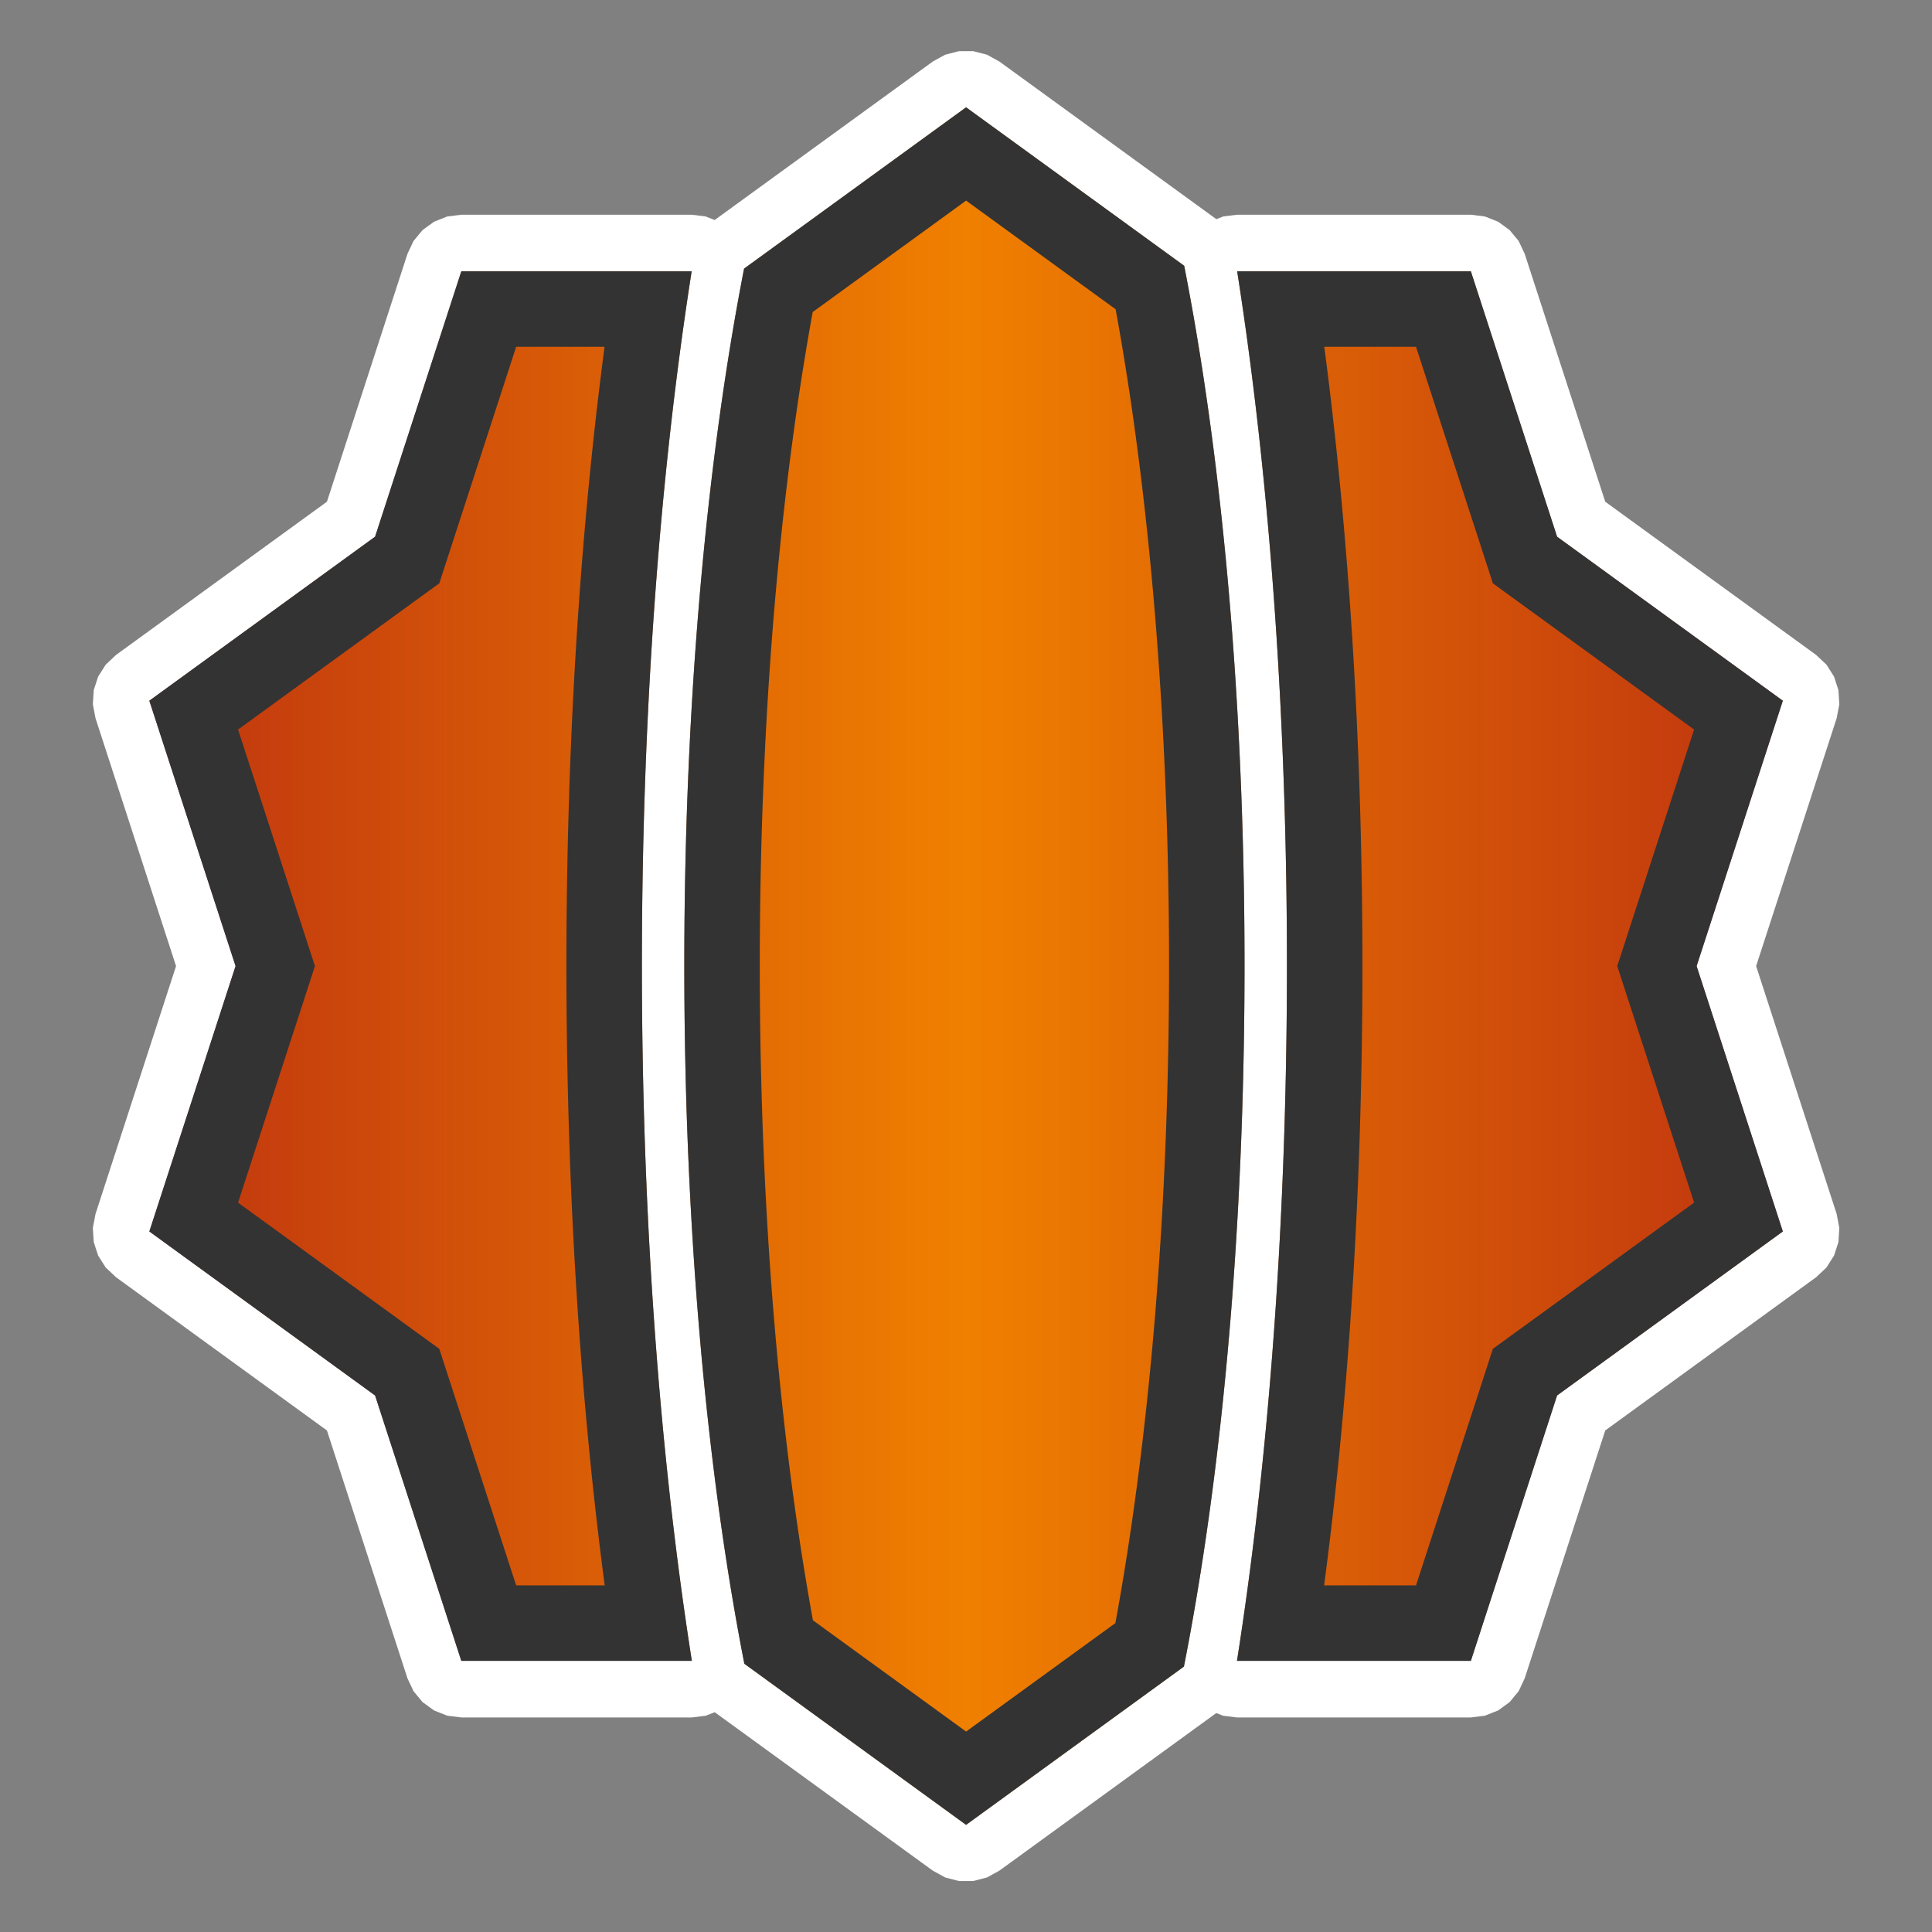
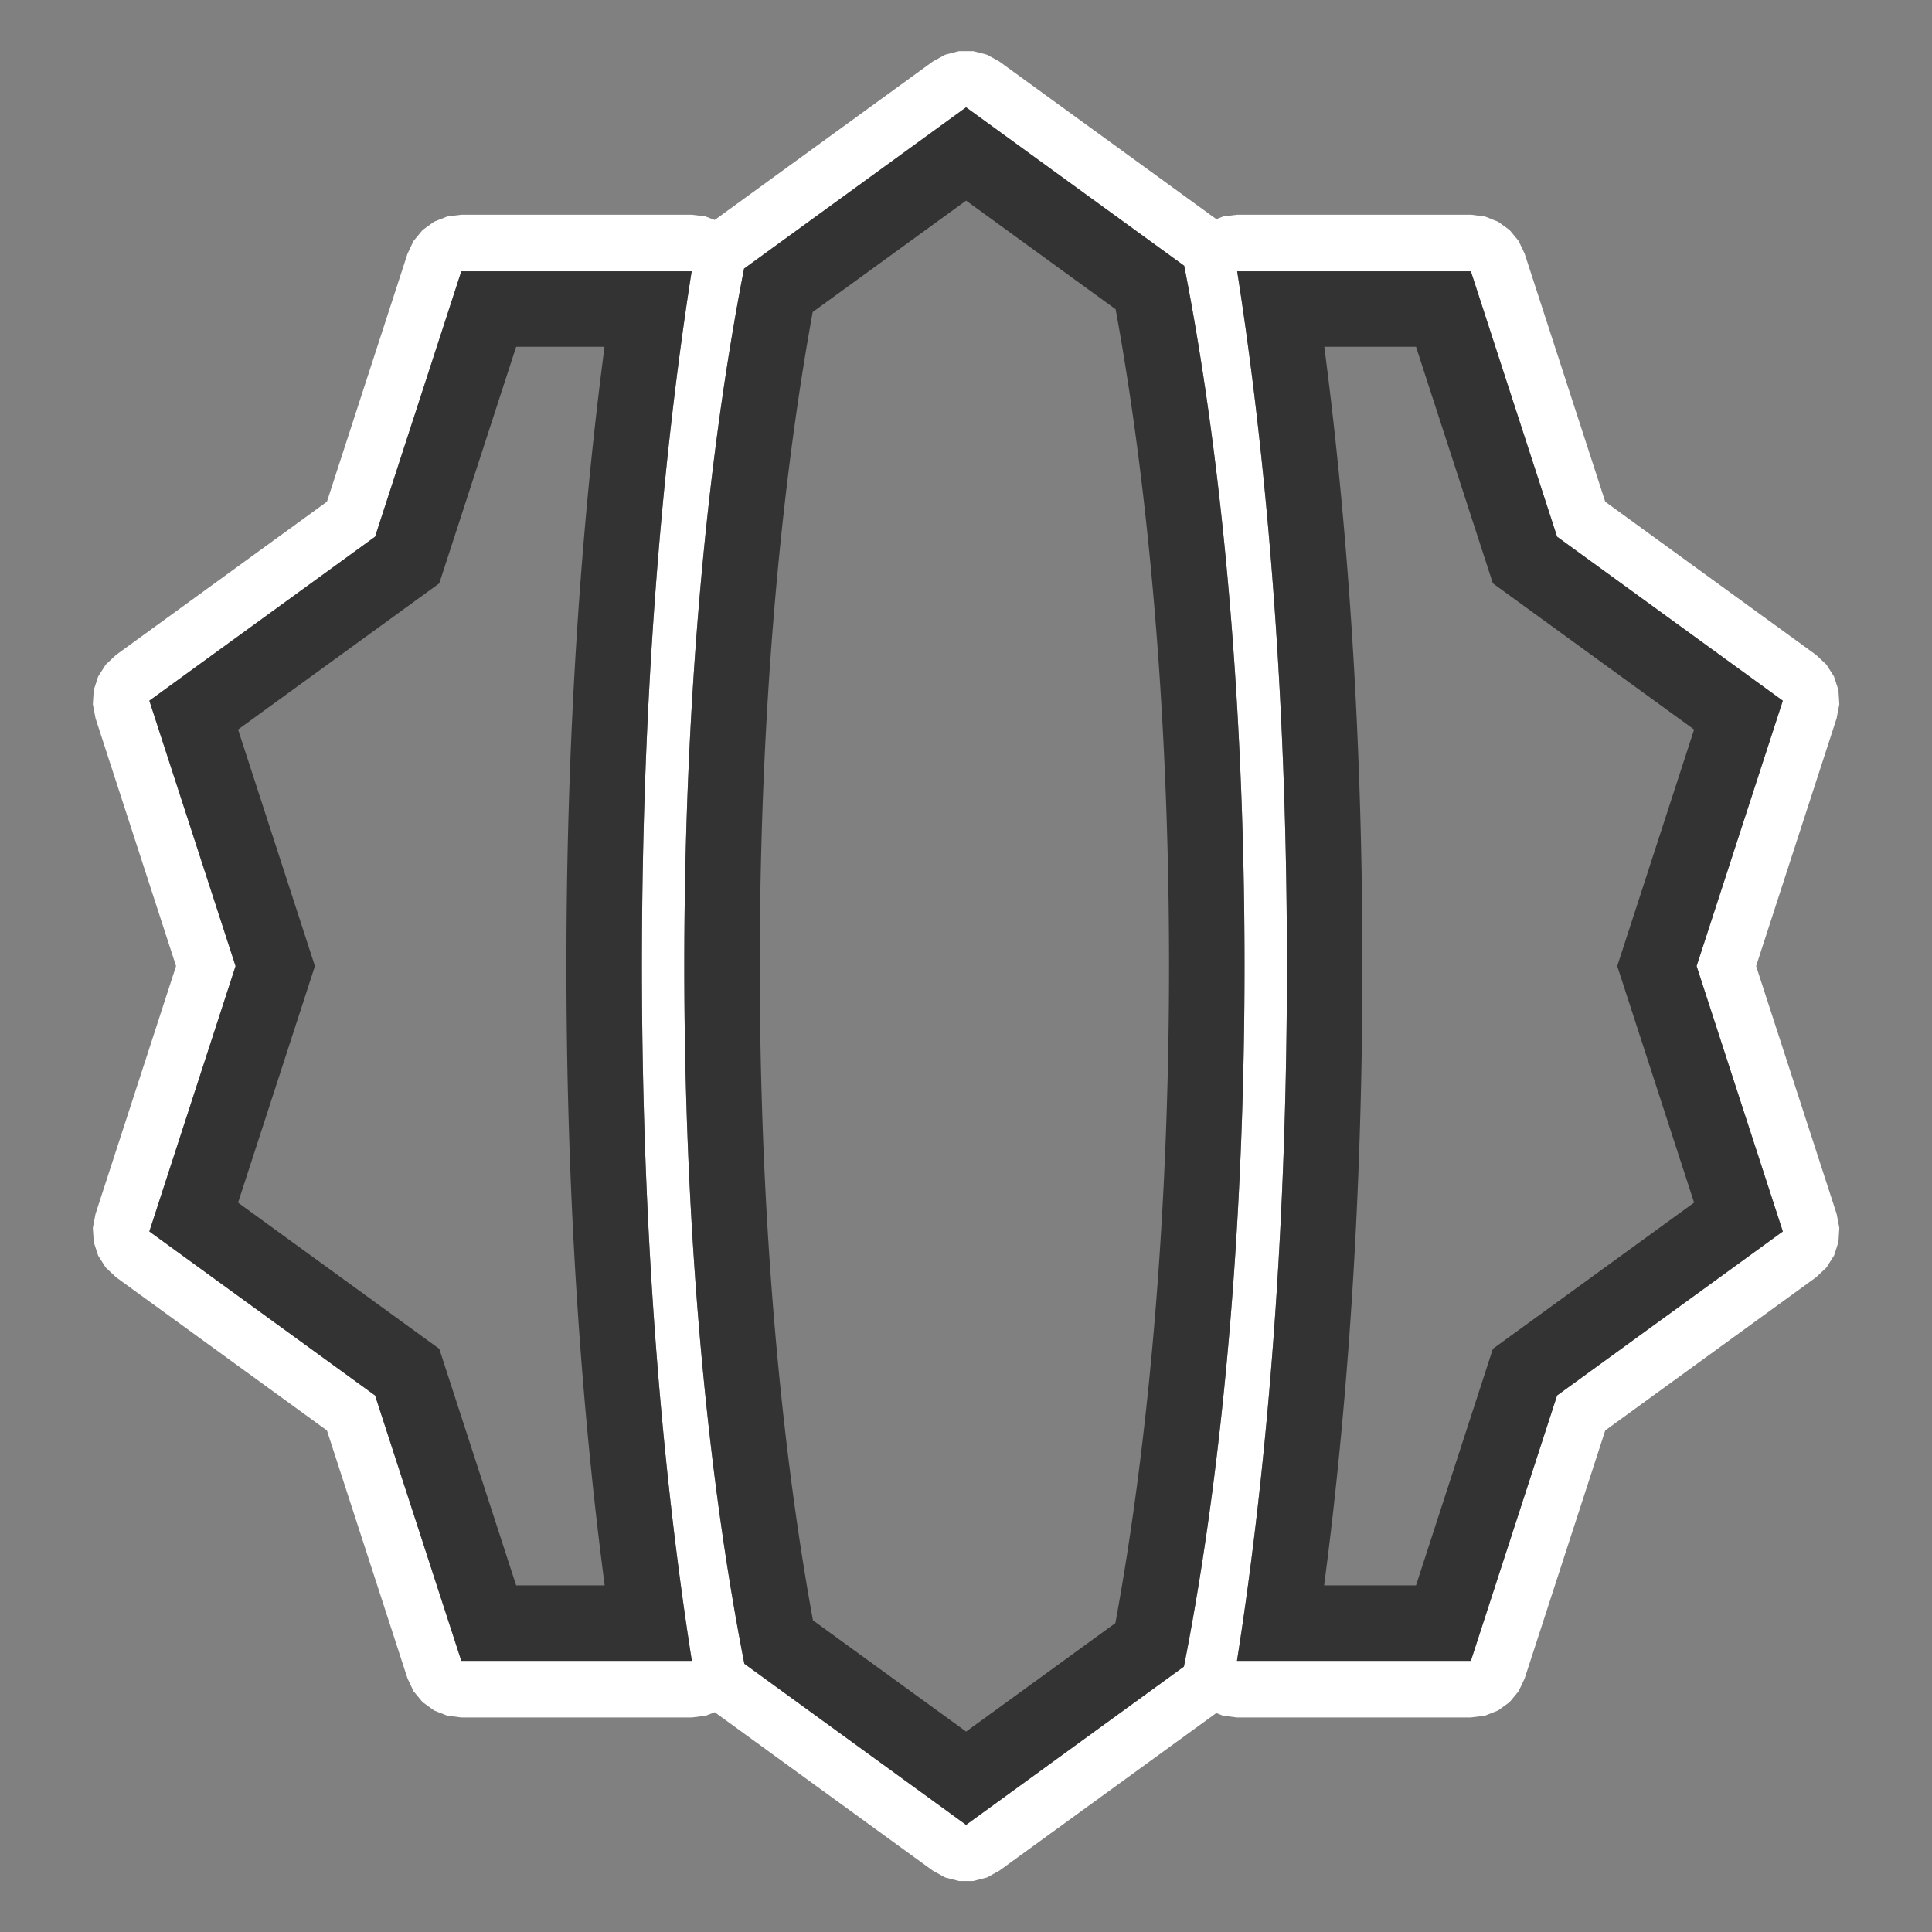
<svg xmlns="http://www.w3.org/2000/svg" width="100%" height="100%" viewBox="0 0 512 512" version="1.1" xml:space="preserve" style="fill-rule:evenodd;clip-rule:evenodd;stroke-linejoin:round;stroke-miterlimit:1.414;">
  <rect x="0" y="0" width="512" height="512" fill="#808080" stroke="none" />
  <g transform="matrix(0.889,0,0,0.889,28.439,28.439)">
-     <path d="M321.017,47.238C332.287,104.609 339,177.076 339,255.818C339,334.765 332.252,407.404 320.934,464.822L256,512L189.901,463.976C178.682,406.693 172,334.379 172,255.818C172,177.483 178.644,105.358 189.818,48.084L256,0L321.017,47.238ZM406.473,463.108L336.753,463.108C346.182,403.134 351.643,332.029 351.643,255.818C351.643,179.762 346.204,108.79 336.81,48.892L406.473,48.892L432.177,128L499.47,176.892L473.767,256L499.47,335.108L432.177,384L406.473,463.108ZM174.247,463.108L105.527,463.108L79.823,384L12.53,335.108L38.233,256L12.53,176.892L79.823,128L105.527,48.892L174.19,48.892C164.796,108.79 159.357,179.762 159.357,255.818C159.357,332.028 164.818,403.133 174.247,463.108Z" style="fill:url(#_Linear1);" />
    <path d="M258.115,-16.742L262.212,-15.69L265.919,-13.652L330.597,33.339L332.692,32.527L336.81,32.017L406.473,32.017L410.67,32.547L414.602,34.104L418.024,36.591L420.721,39.85L422.522,43.677L446.531,117.571L509.389,163.24L512.473,166.135L514.739,169.707L516.046,173.73L516.312,177.951L515.519,182.106L491.51,256L515.519,329.894L516.312,334.049L516.046,338.27L514.739,342.293L512.473,345.865L509.389,348.76L446.531,394.429L422.522,468.323L420.721,472.15L418.024,475.409L414.602,477.896L410.67,479.453L406.473,479.983L336.753,479.983L332.634,479.473L330.577,478.675L265.919,525.652L262.212,527.69L258.115,528.742L253.885,528.742L249.788,527.69L246.081,525.652L181.075,478.422L178.366,479.473L174.247,479.983L105.527,479.983L101.33,479.453L97.398,477.896L93.976,475.409L91.279,472.15L89.478,468.323L65.469,394.429L2.611,348.76L-0.473,345.865L-2.739,342.293L-4.046,338.27L-4.312,334.049L-3.519,329.894L20.49,256L-3.519,182.106L-4.312,177.951L-4.046,173.73L-2.739,169.707L-0.473,166.135L2.611,163.24L65.469,117.571L89.478,43.677L91.279,39.85L93.976,36.591L97.398,34.104L101.33,32.547L105.527,32.017L174.19,32.017L178.308,32.527L181.056,33.592L246.081,-13.652L249.788,-15.69L253.885,-16.742L258.115,-16.742ZM189.818,48.084L189.557,49.429L189.298,50.779L189.04,52.135L188.784,53.497L188.53,54.863L188.277,56.235L188.026,57.612L187.777,58.995L187.529,60.382L187.283,61.775L187.039,63.173L186.797,64.577L186.556,65.985L186.317,67.399L186.08,68.817L185.844,70.241L185.611,71.67L185.379,73.103L185.149,74.542L184.92,75.986L184.694,77.434L184.469,78.888L184.246,80.347L184.024,81.81L183.805,83.278L183.587,84.751L183.372,86.229L183.158,87.711L182.945,89.199L182.735,90.691L182.527,92.188L182.32,93.689L182.115,95.195L181.912,96.706L181.711,98.221L181.512,99.741L181.315,101.265L181.119,102.794L180.926,104.328L180.734,105.865L180.544,107.408L180.356,108.955L180.171,110.506L179.987,112.061L179.804,113.621L179.624,115.185L179.446,116.754L179.27,118.327L179.096,119.904L178.923,121.485L178.753,123.071L178.584,124.66L178.418,126.254L178.253,127.852L178.091,129.454L177.93,131.06L177.772,132.67L177.615,134.285L177.461,135.903L177.308,137.525L177.158,139.151L177.01,140.781L176.863,142.415L176.719,144.053L176.576,145.695L176.436,147.34L176.298,148.99L176.162,150.643L176.028,152.3L175.896,153.96L175.766,155.625L175.638,157.293L175.512,158.965L175.389,160.64L175.267,162.319L175.148,164.001L175.031,165.687L174.915,167.377L174.802,169.07L174.691,170.767L174.583,172.467L174.476,174.17L174.372,175.877L174.269,177.587L174.169,179.301L174.071,181.018L173.976,182.738L173.882,184.462L173.791,186.189L173.701,187.919L173.614,189.652L173.53,191.389L173.447,193.129L173.367,194.871L173.289,196.617L173.213,198.366L173.139,200.118L173.068,201.873L172.999,203.632L172.932,205.393L172.867,207.157L172.805,208.924L172.745,210.694L172.687,212.467L172.631,214.242L172.578,216.021L172.527,217.802L172.479,219.586L172.432,221.373L172.388,223.163L172.347,224.955L172.307,226.751L172.27,228.548L172.236,230.349L172.203,232.152L172.173,233.957L172.146,235.766L172.121,237.576L172.098,239.39L172.077,241.205L172.059,243.024L172.044,244.844L172.03,246.667L172.019,248.493L172.011,250.321L172.005,252.151L172.001,253.984L172,255.818L172.001,257.658L172.005,259.496L172.011,261.332L172.02,263.165L172.03,264.996L172.044,266.824L172.06,268.65L172.078,270.473L172.098,272.294L172.121,274.112L172.147,275.928L172.174,277.742L172.205,279.552L172.237,281.36L172.272,283.166L172.309,284.969L172.349,286.769L172.39,288.566L172.435,290.361L172.481,292.153L172.53,293.942L172.581,295.728L172.635,297.511L172.691,299.292L172.749,301.07L172.809,302.844L172.872,304.616L172.937,306.385L173.004,308.151L173.074,309.914L173.145,311.673L173.219,313.43L173.296,315.184L173.374,316.934L173.455,318.682L173.538,320.426L173.623,322.167L173.711,323.905L173.8,325.639L173.892,327.371L173.986,329.099L174.083,330.823L174.181,332.545L174.282,334.263L174.384,335.977L174.489,337.688L174.597,339.396L174.706,341.1L174.817,342.801L174.931,344.498L175.047,346.192L175.165,347.882L175.285,349.569L175.407,351.252L175.531,352.931L175.657,354.607L175.786,356.278L175.916,357.947L176.049,359.611L176.184,361.272L176.321,362.929L176.459,364.582L176.6,366.231L176.743,367.876L176.888,369.518L177.036,371.155L177.185,372.789L177.336,374.418L177.489,376.044L177.644,377.666L177.802,379.283L177.961,380.897L178.122,382.506L178.285,384.111L178.451,385.712L178.618,387.309L178.787,388.902L178.958,390.49L179.132,392.075L179.307,393.655L179.484,395.23L179.663,396.802L179.844,398.369L180.027,399.931L180.212,401.49L180.398,403.043L180.587,404.593L180.778,406.138L180.97,407.678L181.165,409.214L181.361,410.745L181.559,412.272L181.759,413.794L181.961,415.312L182.165,416.825L182.371,418.333L182.578,419.836L182.788,421.335L182.999,422.829L183.212,424.318L183.427,425.803L183.644,427.282L183.862,428.757L184.083,430.227L184.305,431.692L184.529,433.152L184.755,434.607L184.982,436.057L185.212,437.502L185.443,438.942L185.676,440.378L185.911,441.808L186.147,443.232L186.385,444.652L186.625,446.067L186.867,447.476L187.11,448.88L187.355,450.279L187.602,451.673L187.851,453.061L188.101,454.445L188.353,455.822L188.607,457.195L188.862,458.562L189.119,459.924L189.378,461.28L189.639,462.631L189.901,463.976L256,512L320.934,464.822L321.199,463.474L321.462,462.12L321.723,460.76L321.982,459.395L322.24,458.025L322.496,456.648L322.75,455.267L323.002,453.88L323.253,452.488L323.502,451.09L323.75,449.688L323.995,448.279L324.239,446.866L324.481,445.447L324.721,444.023L324.96,442.594L325.197,441.16L325.432,439.721L325.665,438.276L325.897,436.827L326.126,435.372L326.354,433.912L326.58,432.448L326.804,430.978L327.027,429.503L327.247,428.024L327.466,426.539L327.683,425.05L327.898,423.556L328.111,422.056L328.322,420.553L328.532,419.044L328.739,417.53L328.945,416.012L329.149,414.489L329.351,412.962L329.551,411.43L329.749,409.893L329.945,408.351L330.139,406.805L330.332,405.255L330.522,403.7L330.711,402.14L330.897,400.576L331.082,399.007L331.265,397.435L331.445,395.857L331.624,394.275L331.801,392.689L331.976,391.099L332.148,389.504L332.319,387.905L332.488,386.302L332.655,384.695L332.82,383.083L332.982,381.467L333.143,379.847L333.302,378.223L333.459,376.595L333.613,374.963L333.766,373.326L333.916,371.686L334.065,370.042L334.211,368.393L334.356,366.741L334.498,365.085L334.638,363.425L334.776,361.761L334.912,360.093L335.046,358.422L335.178,356.746L335.308,355.067L335.435,353.385L335.561,351.698L335.684,350.008L335.805,348.314L335.924,346.616L336.041,344.915L336.156,343.21L336.268,341.502L336.378,339.79L336.487,338.075L336.593,336.356L336.696,334.634L336.798,332.908L336.897,331.179L336.995,329.447L337.09,327.711L337.182,325.972L337.273,324.229L337.361,322.483L337.447,320.734L337.531,318.982L337.612,317.227L337.692,315.468L337.769,313.706L337.844,311.941L337.916,310.173L337.986,308.402L338.054,306.628L338.12,304.851L338.183,303.071L338.244,301.288L338.303,299.502L338.359,297.713L338.413,295.921L338.465,294.126L338.514,292.329L338.561,290.528L338.606,288.725L338.648,286.919L338.688,285.11L338.725,283.299L338.761,281.485L338.793,279.668L338.824,277.848L338.852,276.026L338.877,274.202L338.901,272.374L338.921,270.545L338.94,268.712L338.956,266.878L338.969,265.04L338.98,263.201L338.989,261.359L338.995,259.514L338.999,257.668L339,255.818L338.999,253.974L338.995,252.132L338.989,250.292L338.98,248.455L338.969,246.62L338.956,244.788L338.94,242.957L338.922,241.13L338.901,239.305L338.878,237.482L338.853,235.662L338.825,233.845L338.795,232.03L338.762,230.218L338.727,228.408L338.69,226.601L338.65,224.797L338.608,222.996L338.563,221.197L338.517,219.401L338.467,217.608L338.416,215.818L338.362,214.03L338.306,212.246L338.248,210.464L338.187,208.685L338.124,206.91L338.059,205.137L337.991,203.367L337.921,201.6L337.849,199.837L337.775,198.076L337.698,196.319L337.619,194.564L337.538,192.813L337.455,191.065L337.369,189.32L337.281,187.578L337.191,185.84L337.099,184.105L337.005,182.373L336.908,180.645L336.809,178.92L336.708,177.198L336.605,175.48L336.499,173.765L336.391,172.054L336.282,170.346L336.17,168.641L336.055,166.941L335.939,165.243L335.821,163.55L335.7,161.859L335.578,160.173L335.453,158.49L335.326,156.811L335.197,155.136L335.066,153.464L334.932,151.796L334.797,150.132L334.659,148.472L334.52,146.815L334.378,145.163L334.235,143.514L334.089,141.869L333.941,140.228L333.791,138.591L333.639,136.958L333.485,135.329L333.33,133.705L333.172,132.084L333.012,130.467L332.85,128.854L332.685,127.246L332.519,125.642L332.351,124.042L332.181,122.446L332.009,120.854L331.835,119.267L331.659,117.684L331.482,116.105L331.302,114.53L331.12,112.96L330.936,111.395L330.75,109.834L330.563,108.277L330.373,106.724L330.182,105.177L329.988,103.633L329.793,102.094L329.596,100.56L329.397,99.031L329.196,97.506L328.993,95.985L328.788,94.47L328.581,92.959L328.373,91.452L328.162,89.951L327.95,88.454L327.736,86.962L327.52,85.475L327.302,83.993L327.083,82.515L326.861,81.043L326.638,79.575L326.413,78.113L326.186,76.655L325.958,75.202L325.727,73.755L325.495,72.312L325.261,70.875L325.025,69.442L324.788,68.015L324.548,66.593L324.307,65.176L324.065,63.764L323.82,62.357L323.574,60.956L323.326,59.56L323.076,58.169L322.825,56.784L322.571,55.404L322.317,54.029L322.06,52.66L321.802,51.296L321.542,49.938L321.28,48.585L321.017,47.238L256,0L189.818,48.084ZM336.81,48.892L337.029,50.298L337.247,51.707L337.464,53.121L337.679,54.539L337.893,55.961L338.105,57.387L338.315,58.817L338.525,60.251L338.732,61.689L338.939,63.13L339.143,64.576L339.347,66.025L339.548,67.478L339.749,68.935L339.947,70.396L340.144,71.861L340.34,73.329L340.534,74.801L340.727,76.277L340.918,77.757L341.108,79.24L341.296,80.728L341.482,82.218L341.667,83.713L341.851,85.211L342.033,86.713L342.213,88.218L342.392,89.727L342.569,91.239L342.744,92.755L342.918,94.275L343.091,95.798L343.262,97.325L343.431,98.855L343.599,100.388L343.765,101.925L343.929,103.466L344.092,105.01L344.253,106.557L344.413,108.108L344.571,109.662L344.727,111.219L344.882,112.78L345.035,114.344L345.187,115.911L345.337,117.482L345.485,119.056L345.632,120.633L345.776,122.213L345.92,123.797L346.061,125.384L346.201,126.974L346.34,128.567L346.476,130.163L346.611,131.763L346.744,133.365L346.876,134.971L347.006,136.58L347.134,138.191L347.261,139.806L347.385,141.424L347.508,143.045L347.63,144.669L347.749,146.296L347.867,147.925L347.984,149.558L348.098,151.194L348.211,152.832L348.322,154.474L348.431,156.118L348.538,157.765L348.644,159.415L348.748,161.068L348.851,162.724L348.951,164.382L349.05,166.043L349.147,167.707L349.242,169.374L349.335,171.044L349.427,172.716L349.517,174.39L349.605,176.068L349.691,177.748L349.775,179.431L349.858,181.116L349.939,182.804L350.018,184.495L350.095,186.188L350.17,187.883L350.244,189.582L350.316,191.282L350.386,192.986L350.454,194.691L350.52,196.399L350.584,198.11L350.647,199.823L350.707,201.538L350.766,203.256L350.823,204.976L350.878,206.699L350.931,208.424L350.982,210.151L351.032,211.881L351.079,213.612L351.125,215.346L351.169,217.083L351.211,218.821L351.251,220.562L351.289,222.305L351.325,224.05L351.359,225.798L351.391,227.547L351.422,229.299L351.45,231.053L351.477,232.809L351.501,234.566L351.524,236.327L351.544,238.089L351.563,239.853L351.58,241.619L351.595,243.387L351.608,245.157L351.619,246.929L351.627,248.703L351.634,250.479L351.639,252.257L351.642,254.037L351.643,255.818L351.642,257.604L351.639,259.387L351.634,261.168L351.627,262.948L351.618,264.726L351.607,266.501L351.595,268.275L351.58,270.046L351.563,271.816L351.544,273.584L351.523,275.349L351.501,277.113L351.476,278.874L351.449,280.634L351.421,282.391L351.39,284.146L351.358,285.899L351.323,287.65L351.287,289.399L351.249,291.145L351.209,292.889L351.167,294.631L351.123,296.371L351.077,298.108L351.029,299.844L350.98,301.577L350.928,303.307L350.875,305.035L350.82,306.761L350.763,308.485L350.704,310.206L350.643,311.925L350.58,313.641L350.515,315.355L350.449,317.066L350.381,318.775L350.31,320.482L350.238,322.186L350.165,323.887L350.089,325.586L350.011,327.282L349.932,328.976L349.851,330.667L349.768,332.356L349.683,334.042L349.597,335.725L349.508,337.406L349.418,339.083L349.326,340.759L349.232,342.431L349.137,344.101L349.039,345.768L348.94,347.432L348.839,349.094L348.737,350.752L348.632,352.408L348.526,354.061L348.418,355.712L348.309,357.359L348.197,359.003L348.084,360.645L347.969,362.283L347.852,363.919L347.734,365.552L347.614,367.181L347.492,368.808L347.368,370.432L347.243,372.053L347.116,373.67L346.988,375.285L346.857,376.896L346.725,378.505L346.591,380.11L346.456,381.712L346.319,383.312L346.18,384.907L346.039,386.5L345.897,388.09L345.753,389.676L345.608,391.259L345.461,392.839L345.312,394.415L345.161,395.989L345.009,397.559L344.856,399.125L344.7,400.689L344.543,402.249L344.385,403.805L344.224,405.358L344.062,406.908L343.899,408.455L343.734,409.998L343.567,411.537L343.399,413.073L343.229,414.606L343.057,416.135L342.884,417.66L342.71,419.182L342.533,420.7L342.355,422.215L342.176,423.727L341.995,425.234L341.812,426.738L341.628,428.238L341.443,429.735L341.255,431.228L341.067,432.717L340.876,434.203L340.685,435.685L340.491,437.163L340.296,438.637L340.1,440.108L339.902,441.575L339.702,443.038L339.501,444.497L339.299,445.952L339.095,447.403L338.889,448.851L338.682,450.294L338.474,451.734L338.264,453.17L338.052,454.602L337.84,456.03L337.625,457.453L337.409,458.873L337.192,460.289L336.973,461.701L336.753,463.108L406.473,463.108L432.177,384L499.47,335.108L473.767,256L499.47,176.892L432.177,128L406.473,48.892L336.81,48.892ZM79.823,128L12.53,176.892L38.233,256L12.53,335.108L79.823,384L105.527,463.108L174.247,463.108L174.027,461.701L173.808,460.289L173.591,458.873L173.375,457.453L173.16,456.029L172.948,454.602L172.736,453.17L172.526,451.734L172.318,450.294L172.111,448.851L171.905,447.403L171.701,445.952L171.499,444.497L171.298,443.037L171.098,441.575L170.9,440.108L170.704,438.637L170.509,437.163L170.315,435.685L170.124,434.203L169.933,432.717L169.745,431.228L169.557,429.735L169.372,428.238L169.188,426.738L169.005,425.234L168.824,423.726L168.645,422.215L168.467,420.7L168.29,419.182L168.116,417.66L167.943,416.134L167.771,414.605L167.601,413.073L167.433,411.537L167.266,409.997L167.101,408.454L166.938,406.908L166.776,405.358L166.615,403.805L166.457,402.248L166.3,400.688L166.144,399.125L165.991,397.558L165.838,395.988L165.688,394.415L165.539,392.838L165.392,391.259L165.247,389.676L165.103,388.089L164.961,386.5L164.82,384.907L164.681,383.311L164.544,381.712L164.409,380.11L164.275,378.505L164.143,376.896L164.012,375.285L163.884,373.67L163.757,372.052L163.632,370.432L163.508,368.808L163.386,367.181L163.266,365.551L163.148,363.919L163.031,362.283L162.916,360.644L162.803,359.003L162.691,357.358L162.582,355.711L162.474,354.061L162.368,352.408L162.263,350.752L162.161,349.093L162.06,347.432L161.961,345.768L161.863,344.101L161.768,342.431L161.674,340.758L161.582,339.083L161.492,337.405L161.403,335.725L161.317,334.041L161.232,332.355L161.149,330.667L161.068,328.976L160.989,327.282L160.911,325.586L160.835,323.887L160.762,322.185L160.69,320.481L160.619,318.775L160.551,317.066L160.485,315.355L160.42,313.641L160.357,311.924L160.296,310.206L160.237,308.485L160.18,306.761L160.125,305.035L160.072,303.307L160.02,301.576L159.971,299.843L159.923,298.108L159.877,296.371L159.833,294.631L159.791,292.889L159.751,291.145L159.713,289.398L159.677,287.65L159.642,285.899L159.61,284.146L159.579,282.391L159.551,280.634L159.524,278.874L159.499,277.113L159.477,275.349L159.456,273.584L159.437,271.816L159.42,270.046L159.405,268.275L159.393,266.501L159.382,264.725L159.373,262.948L159.366,261.168L159.361,259.387L159.358,257.604L159.357,255.818L159.358,254.037L159.361,252.257L159.366,250.479L159.373,248.703L159.381,246.929L159.392,245.157L159.405,243.387L159.42,241.619L159.437,239.853L159.456,238.089L159.476,236.327L159.499,234.566L159.523,232.809L159.55,231.053L159.578,229.299L159.609,227.547L159.641,225.798L159.675,224.05L159.711,222.305L159.749,220.562L159.789,218.821L159.831,217.083L159.875,215.346L159.921,213.612L159.968,211.881L160.018,210.151L160.069,208.424L160.122,206.699L160.177,204.976L160.234,203.256L160.293,201.538L160.353,199.823L160.416,198.11L160.48,196.399L160.546,194.691L160.614,192.986L160.684,191.282L160.756,189.582L160.83,187.883L160.905,186.188L160.982,184.495L161.061,182.804L161.142,181.116L161.225,179.431L161.309,177.748L161.395,176.068L161.483,174.39L161.573,172.716L161.665,171.044L161.758,169.374L161.853,167.707L161.95,166.043L162.049,164.382L162.149,162.724L162.252,161.068L162.356,159.415L162.462,157.765L162.569,156.118L162.678,154.474L162.789,152.832L162.902,151.194L163.016,149.558L163.133,147.925L163.251,146.296L163.37,144.669L163.492,143.045L163.615,141.424L163.739,139.806L163.866,138.191L163.994,136.58L164.124,134.971L164.256,133.365L164.389,131.763L164.524,130.163L164.66,128.567L164.799,126.974L164.939,125.384L165.08,123.797L165.224,122.213L165.368,120.633L165.515,119.056L165.663,117.482L165.813,115.911L165.965,114.344L166.118,112.78L166.273,111.219L166.429,109.662L166.587,108.108L166.747,106.557L166.908,105.01L167.071,103.466L167.235,101.925L167.401,100.388L167.569,98.855L167.738,97.325L167.909,95.798L168.082,94.275L168.256,92.755L168.431,91.239L168.608,89.727L168.787,88.218L168.967,86.713L169.149,85.211L169.333,83.713L169.518,82.218L169.704,80.728L169.892,79.24L170.082,77.757L170.273,76.277L170.466,74.801L170.66,73.329L170.856,71.861L171.053,70.396L171.251,68.935L171.452,67.478L171.653,66.025L171.857,64.576L172.061,63.13L172.268,61.689L172.475,60.251L172.685,58.817L172.895,57.387L173.107,55.961L173.321,54.539L173.536,53.121L173.753,51.707L173.971,50.298L174.19,48.892L105.527,48.892L79.823,128Z" style="fill:white;" />
  </g>
  <g transform="matrix(0.889,0,0,0.889,28.439,28.439)">
-     <path d="M321.017,47.238L321.28,48.585L321.542,49.938L321.802,51.296L322.06,52.66L322.317,54.029L322.571,55.404L322.825,56.784L323.076,58.169L323.326,59.56L323.574,60.956L323.82,62.357L324.065,63.764L324.307,65.176L324.548,66.593L324.788,68.015L325.025,69.442L325.261,70.875L325.495,72.312L325.727,73.755L325.958,75.202L326.186,76.655L326.413,78.113L326.638,79.575L326.861,81.043L327.083,82.515L327.302,83.993L327.52,85.475L327.736,86.962L327.95,88.454L328.162,89.951L328.373,91.452L328.581,92.959L328.788,94.47L328.993,95.985L329.196,97.506L329.397,99.031L329.596,100.56L329.793,102.094L329.988,103.633L330.182,105.177L330.373,106.724L330.563,108.277L330.75,109.834L330.936,111.395L331.12,112.96L331.302,114.53L331.482,116.105L331.659,117.684L331.835,119.267L332.009,120.854L332.181,122.446L332.351,124.042L332.519,125.642L332.685,127.246L332.85,128.854L333.012,130.467L333.172,132.084L333.33,133.705L333.485,135.329L333.639,136.958L333.791,138.591L333.941,140.228L334.089,141.869L334.235,143.514L334.378,145.163L334.52,146.815L334.659,148.472L334.797,150.132L334.932,151.796L335.066,153.464L335.197,155.136L335.326,156.811L335.453,158.49L335.578,160.173L335.7,161.859L335.821,163.55L335.939,165.243L336.055,166.941L336.17,168.641L336.282,170.346L336.391,172.054L336.499,173.765L336.605,175.48L336.708,177.198L336.809,178.92L336.908,180.645L337.005,182.373L337.099,184.105L337.191,185.84L337.281,187.578L337.369,189.32L337.455,191.065L337.538,192.813L337.619,194.564L337.698,196.319L337.775,198.076L337.849,199.837L337.921,201.6L337.991,203.367L338.059,205.137L338.124,206.91L338.187,208.685L338.248,210.464L338.306,212.246L338.362,214.03L338.416,215.818L338.467,217.608L338.517,219.401L338.563,221.197L338.608,222.996L338.65,224.797L338.69,226.601L338.727,228.408L338.762,230.218L338.795,232.03L338.825,233.845L338.853,235.662L338.878,237.482L338.901,239.305L338.922,241.13L338.94,242.957L338.956,244.788L338.969,246.62L338.98,248.455L338.989,250.292L338.995,252.132L338.999,253.974L339,255.818L338.999,257.668L338.995,259.514L338.989,261.359L338.98,263.201L338.969,265.04L338.956,266.878L338.94,268.712L338.921,270.545L338.901,272.374L338.877,274.202L338.852,276.026L338.824,277.848L338.793,279.668L338.761,281.485L338.725,283.299L338.688,285.11L338.648,286.919L338.606,288.725L338.561,290.528L338.514,292.329L338.465,294.126L338.413,295.921L338.359,297.713L338.303,299.502L338.244,301.288L338.183,303.071L338.12,304.851L338.054,306.628L337.986,308.402L337.916,310.173L337.844,311.941L337.769,313.706L337.692,315.468L337.612,317.227L337.531,318.982L337.447,320.734L337.361,322.483L337.273,324.229L337.182,325.972L337.09,327.711L336.995,329.447L336.897,331.179L336.798,332.908L336.696,334.634L336.593,336.356L336.487,338.075L336.378,339.79L336.268,341.502L336.156,343.21L336.041,344.915L335.924,346.616L335.805,348.314L335.684,350.008L335.561,351.698L335.435,353.385L335.308,355.067L335.178,356.746L335.046,358.422L334.912,360.093L334.776,361.761L334.638,363.425L334.498,365.085L334.356,366.741L334.211,368.393L334.065,370.042L333.916,371.686L333.766,373.326L333.613,374.963L333.459,376.595L333.302,378.223L333.143,379.847L332.982,381.467L332.82,383.083L332.655,384.695L332.488,386.302L332.319,387.905L332.148,389.504L331.976,391.099L331.801,392.689L331.624,394.275L331.445,395.857L331.265,397.435L331.082,399.007L330.897,400.576L330.711,402.14L330.522,403.7L330.332,405.255L330.139,406.805L329.945,408.351L329.749,409.893L329.551,411.43L329.351,412.962L329.149,414.489L328.945,416.012L328.739,417.53L328.532,419.044L328.322,420.553L328.111,422.056L327.898,423.556L327.683,425.05L327.466,426.539L327.247,428.024L327.027,429.503L326.804,430.978L326.58,432.448L326.354,433.912L326.126,435.372L325.897,436.827L325.665,438.276L325.432,439.721L325.197,441.16L324.96,442.594L324.721,444.023L324.481,445.447L324.239,446.866L323.995,448.279L323.75,449.688L323.502,451.09L323.253,452.488L323.002,453.88L322.75,455.267L322.496,456.648L322.24,458.025L321.982,459.395L321.723,460.76L321.462,462.12L321.199,463.474L320.934,464.822L256,512L189.901,463.976L189.639,462.631L189.378,461.28L189.119,459.924L188.862,458.562L188.607,457.195L188.353,455.822L188.101,454.445L187.851,453.061L187.602,451.673L187.355,450.279L187.11,448.88L186.867,447.476L186.625,446.067L186.385,444.652L186.147,443.232L185.911,441.808L185.676,440.378L185.443,438.942L185.212,437.502L184.982,436.057L184.755,434.607L184.529,433.152L184.305,431.692L184.083,430.227L183.862,428.757L183.644,427.282L183.427,425.803L183.212,424.318L182.999,422.829L182.788,421.335L182.578,419.836L182.371,418.333L182.165,416.825L181.961,415.312L181.759,413.794L181.559,412.272L181.361,410.745L181.165,409.214L180.97,407.678L180.778,406.138L180.587,404.593L180.398,403.043L180.212,401.49L180.027,399.931L179.844,398.369L179.663,396.802L179.484,395.23L179.307,393.655L179.132,392.075L178.958,390.49L178.787,388.902L178.618,387.309L178.451,385.712L178.285,384.111L178.122,382.506L177.961,380.897L177.802,379.283L177.644,377.666L177.489,376.044L177.336,374.418L177.185,372.789L177.036,371.155L176.888,369.518L176.743,367.876L176.6,366.231L176.459,364.582L176.321,362.929L176.184,361.272L176.049,359.611L175.916,357.947L175.786,356.278L175.657,354.607L175.531,352.931L175.407,351.252L175.285,349.569L175.165,347.882L175.047,346.192L174.931,344.498L174.817,342.801L174.706,341.1L174.597,339.396L174.489,337.688L174.384,335.977L174.282,334.263L174.181,332.545L174.083,330.823L173.986,329.099L173.892,327.371L173.8,325.639L173.711,323.905L173.623,322.167L173.538,320.426L173.455,318.682L173.374,316.934L173.296,315.184L173.219,313.43L173.145,311.673L173.074,309.914L173.004,308.151L172.937,306.385L172.872,304.616L172.809,302.844L172.749,301.07L172.691,299.292L172.635,297.511L172.581,295.728L172.53,293.942L172.481,292.153L172.435,290.361L172.39,288.566L172.349,286.769L172.309,284.969L172.272,283.166L172.237,281.36L172.205,279.552L172.174,277.742L172.147,275.928L172.121,274.112L172.098,272.294L172.078,270.473L172.06,268.65L172.044,266.824L172.03,264.996L172.02,263.165L172.011,261.332L172.005,259.496L172.001,257.658L172,255.818L172.001,253.984L172.005,252.151L172.011,250.321L172.019,248.493L172.03,246.667L172.044,244.844L172.059,243.024L172.077,241.205L172.098,239.39L172.121,237.576L172.146,235.766L172.173,233.957L172.203,232.152L172.236,230.349L172.27,228.548L172.307,226.751L172.347,224.955L172.388,223.163L172.432,221.373L172.479,219.586L172.527,217.802L172.578,216.021L172.631,214.242L172.687,212.467L172.745,210.694L172.805,208.924L172.867,207.157L172.932,205.393L172.999,203.632L173.068,201.873L173.139,200.118L173.213,198.366L173.289,196.617L173.367,194.871L173.447,193.129L173.53,191.389L173.614,189.652L173.701,187.919L173.791,186.189L173.882,184.462L173.976,182.738L174.071,181.018L174.169,179.301L174.269,177.587L174.372,175.877L174.476,174.17L174.583,172.467L174.691,170.767L174.802,169.07L174.915,167.377L175.031,165.687L175.148,164.001L175.267,162.319L175.389,160.64L175.512,158.965L175.638,157.293L175.766,155.625L175.896,153.96L176.028,152.3L176.162,150.643L176.298,148.99L176.436,147.34L176.576,145.695L176.719,144.053L176.863,142.415L177.01,140.781L177.158,139.151L177.308,137.525L177.461,135.903L177.615,134.285L177.772,132.67L177.93,131.06L178.091,129.454L178.253,127.852L178.418,126.254L178.584,124.66L178.753,123.071L178.923,121.485L179.096,119.904L179.27,118.327L179.446,116.754L179.624,115.185L179.804,113.621L179.987,112.061L180.171,110.506L180.356,108.955L180.544,107.408L180.734,105.865L180.926,104.328L181.119,102.794L181.315,101.265L181.512,99.741L181.711,98.221L181.912,96.706L182.115,95.195L182.32,93.689L182.527,92.188L182.735,90.691L182.945,89.199L183.158,87.711L183.372,86.229L183.587,84.751L183.805,83.278L184.024,81.81L184.246,80.347L184.469,78.888L184.694,77.434L184.92,75.986L185.149,74.542L185.379,73.103L185.611,71.67L185.844,70.241L186.08,68.817L186.317,67.399L186.556,65.985L186.797,64.577L187.039,63.173L187.283,61.775L187.529,60.382L187.777,58.995L188.026,57.612L188.277,56.235L188.53,54.863L188.784,53.497L189.04,52.135L189.298,50.779L189.557,49.429L189.818,48.084L256,0L321.017,47.238ZM210.272,61.034L210.165,61.626L209.923,62.967L209.682,64.314L209.444,65.666L209.207,67.024L208.971,68.387L208.737,69.755L208.505,71.129L208.274,72.508L208.045,73.892L207.818,75.282L207.593,76.677L207.369,78.077L207.146,79.482L206.926,80.893L206.707,82.308L206.489,83.729L206.274,85.155L206.06,86.585L205.848,88.021L205.638,89.461L205.429,90.907L205.222,92.358L205.017,93.813L204.813,95.273L204.612,96.739L204.412,98.208L204.214,99.683L204.018,101.163L203.823,102.647L203.63,104.136L203.439,105.629L203.25,107.127L203.063,108.63L202.878,110.138L202.694,111.65L202.512,113.166L202.332,114.687L202.154,116.213L201.978,117.742L201.804,119.277L201.631,120.816L201.461,122.359L201.292,123.906L201.125,125.458L200.96,127.014L200.797,128.574L200.636,130.139L200.477,131.708L200.32,133.281L200.165,134.858L200.011,136.439L199.86,138.025L199.711,139.614L199.563,141.208L199.418,142.805L199.274,144.407L199.133,146.012L198.993,147.622L198.856,149.235L198.72,150.852L198.587,152.473L198.455,154.098L198.326,155.727L198.198,157.36L198.073,158.996L197.95,160.636L197.828,162.28L197.709,163.927L197.592,165.578L197.477,167.233L197.364,168.891L197.253,170.553L197.144,172.219L197.037,173.887L196.933,175.56L196.83,177.236L196.73,178.915L196.631,180.598L196.535,182.284L196.441,183.974L196.349,185.666L196.259,187.363L196.172,189.062L196.086,190.765L196.003,192.471L195.922,194.18L195.843,195.892L195.766,197.608L195.692,199.326L195.619,201.048L195.549,202.773L195.481,204.501L195.415,206.232L195.352,207.965L195.291,209.702L195.232,211.442L195.175,213.185L195.12,214.93L195.068,216.679L195.018,218.43L194.97,220.184L194.925,221.941L194.881,223.701L194.84,225.463L194.802,227.228L194.765,228.996L194.731,230.767L194.699,232.54L194.67,234.316L194.643,236.094L194.618,237.875L194.596,239.658L194.576,241.444L194.558,243.232L194.542,245.023L194.529,246.816L194.519,248.612L194.51,250.41L194.504,252.211L194.501,254.013L194.499,255.818L194.501,257.629L194.504,259.437L194.51,261.242L194.519,263.045L194.529,264.846L194.543,266.644L194.558,268.44L194.576,270.234L194.596,272.025L194.619,273.813L194.644,275.599L194.671,277.382L194.701,279.163L194.733,280.941L194.767,282.717L194.803,284.489L194.842,286.26L194.883,288.027L194.927,289.791L194.973,291.553L195.021,293.312L195.071,295.068L195.124,296.822L195.179,298.572L195.236,300.319L195.295,302.064L195.357,303.805L195.42,305.544L195.487,307.279L195.555,309.012L195.625,310.741L195.698,312.468L195.773,314.191L195.85,315.911L195.93,317.628L196.011,319.341L196.095,321.052L196.181,322.759L196.269,324.463L196.359,326.163L196.452,327.86L196.546,329.554L196.643,331.244L196.742,332.931L196.843,334.615L196.946,336.295L197.051,337.972L197.158,339.645L197.268,341.314L197.379,342.98L197.493,344.642L197.608,346.301L197.726,347.956L197.846,349.607L197.968,351.255L198.092,352.899L198.218,354.539L198.346,356.175L198.476,357.808L198.608,359.436L198.742,361.061L198.879,362.682L199.017,364.299L199.157,365.912L199.299,367.521L199.443,369.126L199.589,370.727L199.738,372.323L199.888,373.916L200.04,375.505L200.194,377.089L200.35,378.67L200.508,380.246L200.668,381.818L200.83,383.385L200.993,384.949L201.159,386.508L201.326,388.062L201.496,389.613L201.667,391.159L201.841,392.7L202.016,394.237L202.193,395.77L202.372,397.298L202.552,398.822L202.735,400.341L202.919,401.855L203.106,403.365L203.294,404.87L203.484,406.371L203.676,407.866L203.869,409.357L204.065,410.844L204.262,412.325L204.461,413.802L204.661,415.274L204.864,416.741L205.068,418.203L205.274,419.661L205.482,421.113L205.692,422.56L205.903,424.002L206.116,425.44L206.331,426.872L206.547,428.299L206.765,429.721L206.985,431.138L207.207,432.549L207.43,433.956L207.655,435.357L207.882,436.753L208.11,438.144L208.34,439.529L208.571,440.909L208.804,442.284L209.039,443.653L209.276,445.017L209.514,446.375L209.753,447.728L209.994,449.075L210.237,450.417L210.348,451.021L256,484.189L300.5,451.858L300.618,451.215L300.863,449.87L301.106,448.52L301.348,447.163L301.588,445.801L301.827,444.434L302.064,443.061L302.299,441.682L302.533,440.299L302.764,438.91L302.995,437.515L303.223,436.115L303.45,434.709L303.675,433.299L303.899,431.883L304.121,430.462L304.341,429.035L304.559,427.604L304.776,426.167L304.991,424.725L305.204,423.278L305.415,421.826L305.625,420.369L305.833,418.907L306.039,417.44L306.244,415.968L306.446,414.491L306.647,413.01L306.846,411.523L307.043,410.031L307.238,408.535L307.432,407.034L307.624,405.528L307.813,404.017L308.001,402.502L308.187,400.982L308.372,399.458L308.554,397.928L308.735,396.395L308.913,394.856L309.09,393.313L309.265,391.766L309.438,390.214L309.609,388.658L309.778,387.097L309.945,385.532L310.11,383.963L310.274,382.389L310.435,380.811L310.595,379.229L310.752,377.642L310.908,376.051L311.061,374.456L311.213,372.857L311.362,371.253L311.51,369.646L311.655,368.034L311.799,366.419L311.94,364.799L312.08,363.175L312.217,361.548L312.353,359.916L312.486,358.281L312.617,356.641L312.747,354.998L312.874,353.351L312.999,351.7L313.122,350.045L313.243,348.387L313.362,346.725L313.479,345.059L313.593,343.389L313.706,341.716L313.816,340.039L313.925,338.359L314.031,336.675L314.135,334.987L314.237,333.296L314.337,331.602L314.434,329.903L314.53,328.202L314.623,326.497L314.714,324.789L314.803,323.077L314.89,321.362L314.974,319.644L315.056,317.923L315.137,316.198L315.214,314.47L315.29,312.739L315.364,311.005L315.435,309.267L315.504,307.527L315.571,305.783L315.635,304.036L315.697,302.287L315.757,300.534L315.815,298.778L315.87,297.02L315.923,295.258L315.974,293.494L316.023,291.726L316.069,289.956L316.113,288.183L316.154,286.407L316.194,284.629L316.231,282.848L316.265,281.064L316.297,279.277L316.327,277.487L316.355,275.695L316.38,273.901L316.403,272.104L316.423,270.304L316.441,268.502L316.457,266.697L316.47,264.89L316.481,263.081L316.49,261.268L316.496,259.454L316.499,257.638L316.501,255.818L316.499,254.004L316.496,252.192L316.49,250.382L316.481,248.575L316.47,246.77L316.457,244.967L316.442,243.167L316.424,241.37L316.403,239.575L316.381,237.782L316.356,235.992L316.328,234.205L316.298,232.42L316.266,230.638L316.232,228.858L316.195,227.082L316.156,225.308L316.115,223.536L316.071,221.768L316.025,220.002L315.977,218.239L315.926,216.479L315.873,214.722L315.818,212.967L315.761,211.216L315.701,209.468L315.639,207.722L315.575,205.98L315.509,204.241L315.44,202.504L315.369,200.771L315.296,199.041L315.221,197.314L315.143,195.59L315.064,193.87L314.982,192.152L314.898,190.438L314.811,188.727L314.723,187.02L314.632,185.316L314.539,183.615L314.444,181.917L314.347,180.223L314.248,178.533L314.147,176.845L314.043,175.162L313.937,173.482L313.83,171.805L313.72,170.132L313.608,168.463L313.493,166.797L313.377,165.135L313.259,163.476L313.139,161.821L313.016,160.17L312.892,158.523L312.765,156.88L312.636,155.24L312.506,153.604L312.373,151.972L312.238,150.344L312.101,148.72L311.962,147.099L311.822,145.483L311.679,143.871L311.534,142.263L311.387,140.659L311.238,139.059L311.087,137.463L310.935,135.871L310.78,134.283L310.623,132.7L310.464,131.12L310.304,129.545L310.141,127.975L309.977,126.408L309.81,124.846L309.642,123.288L309.472,121.735L309.3,120.186L309.126,118.642L308.95,117.101L308.772,115.566L308.592,114.035L308.411,112.509L308.227,110.987L308.042,109.469L307.855,107.957L307.666,106.449L307.475,104.945L307.282,103.447L307.088,101.953L306.891,100.464L306.693,98.979L306.494,97.5L306.292,96.026L306.088,94.556L305.883,93.091L305.676,91.631L305.467,90.176L305.257,88.727L305.045,87.282L304.831,85.842L304.615,84.407L304.397,82.977L304.178,81.553L303.957,80.134L303.735,78.72L303.511,77.311L303.285,75.907L303.057,74.509L302.828,73.116L302.597,71.728L302.364,70.346L302.13,68.969L301.894,67.598L301.657,66.232L301.418,64.871L301.177,63.516L300.935,62.167L300.691,60.823L300.576,60.197L256,27.811L210.272,61.034ZM432.177,128L499.47,176.892L473.767,256L499.47,335.108L432.177,384L406.473,463.108L336.753,463.108L336.973,461.701L337.192,460.289L337.409,458.873L337.625,457.453L337.84,456.03L338.052,454.602L338.264,453.17L338.474,451.734L338.682,450.294L338.889,448.851L339.095,447.403L339.299,445.952L339.501,444.497L339.702,443.038L339.902,441.575L340.1,440.108L340.296,438.637L340.491,437.163L340.685,435.685L340.876,434.203L341.067,432.717L341.255,431.228L341.443,429.735L341.628,428.238L341.812,426.738L341.995,425.234L342.176,423.727L342.355,422.215L342.533,420.7L342.71,419.182L342.884,417.66L343.057,416.135L343.229,414.606L343.399,413.073L343.567,411.537L343.734,409.998L343.899,408.455L344.062,406.908L344.224,405.358L344.385,403.805L344.543,402.249L344.7,400.689L344.856,399.125L345.009,397.559L345.161,395.989L345.312,394.415L345.461,392.839L345.608,391.259L345.753,389.676L345.897,388.09L346.039,386.5L346.18,384.907L346.319,383.312L346.456,381.712L346.591,380.11L346.725,378.505L346.857,376.896L346.988,375.285L347.116,373.67L347.243,372.053L347.368,370.432L347.492,368.808L347.614,367.181L347.734,365.552L347.852,363.919L347.969,362.283L348.084,360.645L348.197,359.003L348.309,357.359L348.418,355.712L348.526,354.061L348.632,352.408L348.737,350.752L348.839,349.094L348.94,347.432L349.039,345.768L349.137,344.101L349.232,342.431L349.326,340.759L349.418,339.083L349.508,337.406L349.597,335.725L349.683,334.042L349.768,332.356L349.851,330.667L349.932,328.976L350.011,327.282L350.089,325.586L350.165,323.887L350.238,322.186L350.31,320.482L350.381,318.775L350.449,317.066L350.515,315.355L350.58,313.641L350.643,311.925L350.704,310.206L350.763,308.485L350.82,306.761L350.875,305.035L350.928,303.307L350.98,301.577L351.029,299.844L351.077,298.108L351.123,296.371L351.167,294.631L351.209,292.889L351.249,291.145L351.287,289.399L351.323,287.65L351.358,285.899L351.39,284.146L351.421,282.391L351.449,280.634L351.476,278.874L351.501,277.113L351.523,275.349L351.544,273.584L351.563,271.816L351.58,270.046L351.595,268.275L351.607,266.501L351.618,264.726L351.627,262.948L351.634,261.168L351.639,259.387L351.642,257.604L351.643,255.818L351.642,254.037L351.639,252.257L351.634,250.479L351.627,248.703L351.619,246.929L351.608,245.157L351.595,243.387L351.58,241.619L351.563,239.853L351.544,238.089L351.524,236.327L351.501,234.566L351.477,232.809L351.45,231.053L351.422,229.299L351.391,227.547L351.359,225.798L351.325,224.05L351.289,222.305L351.251,220.562L351.211,218.821L351.169,217.083L351.125,215.346L351.079,213.612L351.032,211.881L350.982,210.151L350.931,208.424L350.878,206.699L350.823,204.976L350.766,203.256L350.707,201.538L350.647,199.823L350.584,198.11L350.52,196.399L350.454,194.691L350.386,192.986L350.316,191.282L350.244,189.582L350.17,187.883L350.095,186.188L350.018,184.495L349.939,182.804L349.858,181.116L349.775,179.431L349.691,177.748L349.605,176.068L349.517,174.39L349.427,172.716L349.335,171.044L349.242,169.374L349.147,167.707L349.05,166.043L348.951,164.382L348.851,162.724L348.748,161.068L348.644,159.415L348.538,157.765L348.431,156.118L348.322,154.474L348.211,152.832L348.098,151.194L347.984,149.558L347.867,147.925L347.749,146.296L347.63,144.669L347.508,143.045L347.385,141.424L347.261,139.806L347.134,138.191L347.006,136.58L346.876,134.971L346.744,133.365L346.611,131.763L346.476,130.163L346.34,128.567L346.201,126.974L346.061,125.384L345.92,123.797L345.776,122.213L345.632,120.633L345.485,119.056L345.337,117.482L345.187,115.911L345.035,114.344L344.882,112.78L344.727,111.219L344.571,109.662L344.413,108.108L344.253,106.557L344.092,105.01L343.929,103.466L343.765,101.925L343.599,100.388L343.431,98.855L343.262,97.325L343.091,95.798L342.918,94.275L342.744,92.755L342.569,91.239L342.392,89.727L342.213,88.218L342.033,86.713L341.851,85.211L341.667,83.713L341.482,82.218L341.296,80.728L341.108,79.24L340.918,77.757L340.727,76.277L340.534,74.801L340.34,73.329L340.144,71.861L339.947,70.396L339.749,68.935L339.548,67.478L339.347,66.025L339.143,64.576L338.939,63.13L338.732,61.689L338.525,60.251L338.315,58.817L338.105,57.387L337.893,55.961L337.679,54.539L337.464,53.121L337.247,51.707L337.029,50.298L336.81,48.892L406.473,48.892L432.177,128ZM174.19,48.892L173.971,50.298L173.753,51.707L173.536,53.121L173.321,54.539L173.107,55.961L172.895,57.387L172.685,58.817L172.475,60.251L172.268,61.689L172.061,63.13L171.857,64.576L171.653,66.025L171.452,67.478L171.251,68.935L171.053,70.396L170.856,71.861L170.66,73.329L170.466,74.801L170.273,76.277L170.082,77.757L169.892,79.24L169.704,80.728L169.518,82.218L169.333,83.713L169.149,85.211L168.967,86.713L168.787,88.218L168.608,89.727L168.431,91.239L168.256,92.755L168.082,94.275L167.909,95.798L167.738,97.325L167.569,98.855L167.401,100.388L167.235,101.925L167.071,103.466L166.908,105.01L166.747,106.557L166.587,108.108L166.429,109.662L166.273,111.219L166.118,112.78L165.965,114.344L165.813,115.911L165.663,117.482L165.515,119.056L165.368,120.633L165.224,122.213L165.08,123.797L164.939,125.384L164.799,126.974L164.66,128.567L164.524,130.163L164.389,131.763L164.256,133.365L164.124,134.971L163.994,136.58L163.866,138.191L163.739,139.806L163.615,141.424L163.492,143.045L163.37,144.669L163.251,146.296L163.133,147.925L163.016,149.558L162.902,151.194L162.789,152.832L162.678,154.474L162.569,156.118L162.462,157.765L162.356,159.415L162.252,161.068L162.149,162.724L162.049,164.382L161.95,166.043L161.853,167.707L161.758,169.374L161.665,171.044L161.573,172.716L161.483,174.39L161.395,176.068L161.309,177.748L161.225,179.431L161.142,181.116L161.061,182.804L160.982,184.495L160.905,186.188L160.83,187.883L160.756,189.582L160.684,191.282L160.614,192.986L160.546,194.691L160.48,196.399L160.416,198.11L160.353,199.823L160.293,201.538L160.234,203.256L160.177,204.976L160.122,206.699L160.069,208.424L160.018,210.151L159.968,211.881L159.921,213.612L159.875,215.346L159.831,217.083L159.789,218.821L159.749,220.562L159.711,222.305L159.675,224.05L159.641,225.798L159.609,227.547L159.578,229.299L159.55,231.053L159.523,232.809L159.499,234.566L159.476,236.327L159.456,238.089L159.437,239.853L159.42,241.619L159.405,243.387L159.392,245.157L159.381,246.929L159.373,248.703L159.366,250.479L159.361,252.257L159.358,254.037L159.357,255.818L159.358,257.604L159.361,259.387L159.366,261.168L159.373,262.948L159.382,264.725L159.393,266.501L159.405,268.275L159.42,270.046L159.437,271.816L159.456,273.584L159.477,275.349L159.499,277.113L159.524,278.874L159.551,280.634L159.579,282.391L159.61,284.146L159.642,285.899L159.677,287.65L159.713,289.398L159.751,291.145L159.791,292.889L159.833,294.631L159.877,296.371L159.923,298.108L159.971,299.843L160.02,301.576L160.072,303.307L160.125,305.035L160.18,306.761L160.237,308.485L160.296,310.206L160.357,311.924L160.42,313.641L160.485,315.355L160.551,317.066L160.619,318.775L160.69,320.481L160.762,322.185L160.835,323.887L160.911,325.586L160.989,327.282L161.068,328.976L161.149,330.667L161.232,332.355L161.317,334.041L161.403,335.725L161.492,337.405L161.582,339.083L161.674,340.758L161.768,342.431L161.863,344.101L161.961,345.768L162.06,347.432L162.161,349.093L162.263,350.752L162.368,352.408L162.474,354.061L162.582,355.711L162.691,357.358L162.803,359.003L162.916,360.644L163.031,362.283L163.148,363.919L163.266,365.551L163.386,367.181L163.508,368.808L163.632,370.432L163.757,372.052L163.884,373.67L164.012,375.285L164.143,376.896L164.275,378.505L164.409,380.11L164.544,381.712L164.681,383.311L164.82,384.907L164.961,386.5L165.103,388.089L165.247,389.676L165.392,391.259L165.539,392.838L165.688,394.415L165.838,395.988L165.991,397.558L166.144,399.125L166.3,400.688L166.457,402.248L166.615,403.805L166.776,405.358L166.938,406.908L167.101,408.454L167.266,409.997L167.433,411.537L167.601,413.073L167.771,414.605L167.943,416.134L168.116,417.66L168.29,419.182L168.467,420.7L168.645,422.215L168.824,423.726L169.005,425.234L169.188,426.738L169.372,428.238L169.557,429.735L169.745,431.228L169.933,432.717L170.124,434.203L170.315,435.685L170.509,437.163L170.704,438.637L170.9,440.108L171.098,441.575L171.298,443.037L171.499,444.497L171.701,445.952L171.905,447.403L172.111,448.851L172.318,450.294L172.526,451.734L172.736,453.17L172.948,454.602L173.16,456.029L173.375,457.453L173.591,458.873L173.808,460.289L174.027,461.701L174.247,463.108L105.527,463.108L79.823,384L12.53,335.108L38.233,256L12.53,176.892L79.823,128L105.527,48.892L174.19,48.892ZM362.779,71.391L362.843,71.875L363.039,73.38L363.234,74.89L363.427,76.403L363.619,77.92L363.809,79.44L363.998,80.964L364.185,82.491L364.371,84.022L364.554,85.557L364.736,87.095L364.917,88.636L365.096,90.181L365.273,91.729L365.449,93.281L365.623,94.836L365.795,96.395L365.966,97.957L366.135,99.522L366.303,101.091L366.469,102.663L366.633,104.239L366.795,105.817L366.956,107.399L367.116,108.985L367.273,110.573L367.429,112.165L367.583,113.76L367.736,115.358L367.887,116.96L368.036,118.564L368.183,120.172L368.329,121.783L368.473,123.397L368.615,125.014L368.756,126.635L368.895,128.258L369.032,129.885L369.168,131.514L369.301,133.147L369.433,134.782L369.564,136.421L369.692,138.063L369.819,139.707L369.944,141.355L370.068,143.005L370.189,144.659L370.309,146.315L370.427,147.974L370.543,149.636L370.658,151.301L370.771,152.969L370.882,154.64L370.991,156.313L371.098,157.989L371.204,159.668L371.308,161.35L371.41,163.034L371.51,164.722L371.609,166.412L371.705,168.105L371.8,169.8L371.893,171.498L371.985,173.198L372.074,174.902L372.161,176.608L372.247,178.316L372.331,180.027L372.413,181.741L372.493,183.457L372.572,185.176L372.648,186.897L372.723,188.621L372.796,190.347L372.867,192.076L372.936,193.807L373.003,195.541L373.068,197.277L373.132,199.015L373.193,200.756L373.253,202.499L373.311,204.245L373.366,205.993L373.42,207.743L373.472,209.496L373.522,211.251L373.571,213.008L373.617,214.767L373.661,216.529L373.704,218.292L373.744,220.059L373.783,221.827L373.82,223.597L373.854,225.37L373.887,227.145L373.918,228.922L373.947,230.701L373.974,232.481L373.999,234.265L374.021,236.05L374.042,237.837L374.061,239.626L374.078,241.418L374.094,243.211L374.107,245.006L374.118,246.803L374.127,248.603L374.134,250.404L374.139,252.207L374.142,254.012L374.143,255.818L374.142,257.629L374.139,259.437L374.134,261.244L374.127,263.049L374.117,264.851L374.106,266.652L374.093,268.451L374.078,270.248L374.061,272.043L374.042,273.836L374.021,275.627L373.998,277.415L373.973,279.202L373.946,280.987L373.917,282.769L373.886,284.549L373.853,286.328L373.818,288.104L373.782,289.878L373.743,291.649L373.702,293.419L373.659,295.186L373.615,296.951L373.568,298.714L373.52,300.475L373.47,302.233L373.417,303.989L373.363,305.743L373.307,307.494L373.249,309.243L373.189,310.99L373.128,312.734L373.064,314.476L372.998,316.215L372.931,317.952L372.861,319.687L372.79,321.419L372.717,323.148L372.642,324.875L372.565,326.6L372.487,328.322L372.406,330.041L372.324,331.758L372.24,333.473L372.154,335.184L372.066,336.894L371.976,338.6L371.884,340.304L371.791,342.005L371.696,343.703L371.599,345.4L371.5,347.093L371.399,348.783L371.297,350.47L371.192,352.155L371.086,353.838L370.978,355.517L370.869,357.193L370.757,358.867L370.644,360.538L370.529,362.206L370.412,363.871L370.294,365.533L370.174,367.192L370.051,368.848L369.928,370.502L369.802,372.153L369.675,373.8L369.546,375.444L369.415,377.086L369.282,378.724L369.148,380.36L369.012,381.992L368.874,383.621L368.735,385.248L368.593,386.871L368.451,388.491L368.306,390.108L368.16,391.722L368.012,393.332L367.862,394.939L367.711,396.543L367.557,398.144L367.403,399.742L367.246,401.337L367.088,402.928L366.928,404.516L366.767,406.1L366.603,407.682L366.439,409.26L366.272,410.834L366.104,412.406L365.934,413.974L365.763,415.538L365.59,417.099L365.415,418.657L365.239,420.211L365.061,421.762L364.881,423.31L364.7,424.853L364.517,426.394L364.332,427.931L364.146,429.464L363.958,430.994L363.769,432.52L363.578,434.043L363.386,435.561L363.192,437.077L362.996,438.589L362.799,440.097L362.731,440.609L390.126,440.609L413.038,370.095L473.021,326.514L450.109,256L473.021,185.486L413.038,141.905L390.126,71.391L362.779,71.391ZM121.874,71.391L98.962,141.905L38.979,185.486L61.891,256L38.979,326.514L98.962,370.095L121.874,440.609L148.269,440.609L148.201,440.097L148.004,438.588L147.808,437.077L147.614,435.561L147.422,434.042L147.231,432.52L147.042,430.993L146.854,429.464L146.668,427.93L146.483,426.393L146.3,424.853L146.119,423.309L145.939,421.762L145.761,420.211L145.585,418.657L145.41,417.099L145.237,415.538L145.066,413.973L144.896,412.405L144.728,410.834L144.561,409.259L144.397,407.681L144.233,406.1L144.072,404.515L143.912,402.928L143.754,401.336L143.597,399.742L143.443,398.144L143.289,396.543L143.138,394.939L142.988,393.332L142.84,391.721L142.694,390.107L142.549,388.49L142.406,386.87L142.265,385.247L142.126,383.621L141.988,381.992L141.852,380.359L141.718,378.724L141.585,377.086L141.454,375.444L141.325,373.799L141.198,372.152L141.072,370.502L140.949,368.848L140.826,367.192L140.706,365.533L140.588,363.87L140.471,362.205L140.356,360.537L140.243,358.867L140.131,357.193L140.021,355.516L139.914,353.837L139.808,352.155L139.703,350.47L139.601,348.783L139.5,347.092L139.401,345.399L139.304,343.703L139.209,342.005L139.116,340.304L139.024,338.6L138.934,336.893L138.846,335.184L138.76,333.472L138.676,331.758L138.594,330.041L138.513,328.322L138.435,326.6L138.358,324.875L138.283,323.148L138.21,321.418L138.139,319.686L138.069,317.952L138.002,316.215L137.936,314.475L137.872,312.734L137.811,310.99L137.751,309.243L137.693,307.494L137.637,305.743L137.583,303.989L137.53,302.233L137.48,300.475L137.432,298.714L137.385,296.951L137.341,295.186L137.298,293.419L137.257,291.649L137.218,289.878L137.182,288.104L137.147,286.328L137.114,284.549L137.083,282.769L137.054,280.987L137.027,279.202L137.002,277.415L136.979,275.626L136.958,273.836L136.939,272.043L136.922,270.248L136.907,268.451L136.894,266.652L136.883,264.851L136.873,263.049L136.866,261.244L136.861,259.437L136.858,257.629L136.857,255.818L136.858,254.012L136.861,252.207L136.866,250.404L136.873,248.603L136.882,246.803L136.893,245.006L136.907,243.211L136.922,241.418L136.939,239.626L136.958,237.837L136.979,236.05L137.001,234.265L137.026,232.482L137.053,230.7L137.082,228.921L137.113,227.145L137.146,225.37L137.18,223.597L137.217,221.827L137.256,220.059L137.296,218.293L137.339,216.529L137.383,214.767L137.429,213.008L137.478,211.251L137.528,209.496L137.58,207.743L137.634,205.993L137.689,204.245L137.747,202.499L137.807,200.756L137.868,199.015L137.932,197.277L137.997,195.541L138.064,193.807L138.133,192.076L138.204,190.347L138.277,188.621L138.352,186.897L138.428,185.176L138.507,183.457L138.587,181.741L138.669,180.027L138.753,178.316L138.839,176.608L138.926,174.902L139.015,173.198L139.107,171.498L139.2,169.8L139.295,168.104L139.391,166.412L139.49,164.722L139.59,163.034L139.692,161.35L139.796,159.668L139.902,157.989L140.009,156.313L140.118,154.64L140.229,152.969L140.342,151.301L140.457,149.636L140.573,147.974L140.691,146.315L140.811,144.659L140.932,143.005L141.056,141.355L141.181,139.707L141.308,138.063L141.436,136.421L141.567,134.782L141.699,133.147L141.832,131.514L141.968,129.885L142.105,128.258L142.244,126.635L142.385,125.015L142.527,123.397L142.671,121.783L142.817,120.172L142.964,118.564L143.113,116.96L143.264,115.358L143.417,113.76L143.571,112.165L143.727,110.573L143.884,108.985L144.044,107.399L144.205,105.817L144.367,104.239L144.531,102.663L144.697,101.091L144.865,99.522L145.034,97.957L145.205,96.395L145.377,94.836L145.551,93.281L145.727,91.729L145.904,90.181L146.083,88.636L146.264,87.095L146.446,85.557L146.63,84.022L146.815,82.491L147.002,80.964L147.191,79.44L147.381,77.92L147.573,76.403L147.766,74.89L147.961,73.38L148.157,71.874L148.221,71.391L121.874,71.391Z" style="fill:rgb(51,51,51);" />
+     <path d="M321.017,47.238L321.28,48.585L321.542,49.938L321.802,51.296L322.06,52.66L322.317,54.029L322.571,55.404L322.825,56.784L323.076,58.169L323.326,59.56L323.574,60.956L323.82,62.357L324.065,63.764L324.307,65.176L324.548,66.593L324.788,68.015L325.025,69.442L325.261,70.875L325.495,72.312L325.727,73.755L325.958,75.202L326.186,76.655L326.413,78.113L326.638,79.575L326.861,81.043L327.083,82.515L327.302,83.993L327.52,85.475L327.736,86.962L327.95,88.454L328.162,89.951L328.373,91.452L328.581,92.959L328.788,94.47L328.993,95.985L329.196,97.506L329.397,99.031L329.596,100.56L329.793,102.094L329.988,103.633L330.373,106.724L330.563,108.277L330.75,109.834L330.936,111.395L331.12,112.96L331.302,114.53L331.482,116.105L331.659,117.684L331.835,119.267L332.009,120.854L332.181,122.446L332.351,124.042L332.519,125.642L332.685,127.246L332.85,128.854L333.012,130.467L333.172,132.084L333.33,133.705L333.485,135.329L333.639,136.958L333.791,138.591L333.941,140.228L334.089,141.869L334.235,143.514L334.378,145.163L334.52,146.815L334.659,148.472L334.797,150.132L334.932,151.796L335.066,153.464L335.197,155.136L335.326,156.811L335.453,158.49L335.578,160.173L335.7,161.859L335.821,163.55L335.939,165.243L336.055,166.941L336.17,168.641L336.282,170.346L336.391,172.054L336.499,173.765L336.605,175.48L336.708,177.198L336.809,178.92L336.908,180.645L337.005,182.373L337.099,184.105L337.191,185.84L337.281,187.578L337.369,189.32L337.455,191.065L337.538,192.813L337.619,194.564L337.698,196.319L337.775,198.076L337.849,199.837L337.921,201.6L337.991,203.367L338.059,205.137L338.124,206.91L338.187,208.685L338.248,210.464L338.306,212.246L338.362,214.03L338.416,215.818L338.467,217.608L338.517,219.401L338.563,221.197L338.608,222.996L338.65,224.797L338.69,226.601L338.727,228.408L338.762,230.218L338.795,232.03L338.825,233.845L338.853,235.662L338.878,237.482L338.901,239.305L338.922,241.13L338.94,242.957L338.956,244.788L338.969,246.62L338.98,248.455L338.989,250.292L338.995,252.132L338.999,253.974L339,255.818L338.999,257.668L338.995,259.514L338.989,261.359L338.98,263.201L338.969,265.04L338.956,266.878L338.94,268.712L338.921,270.545L338.901,272.374L338.877,274.202L338.852,276.026L338.824,277.848L338.793,279.668L338.761,281.485L338.725,283.299L338.688,285.11L338.648,286.919L338.606,288.725L338.561,290.528L338.514,292.329L338.465,294.126L338.413,295.921L338.359,297.713L338.303,299.502L338.244,301.288L338.183,303.071L338.12,304.851L338.054,306.628L337.986,308.402L337.916,310.173L337.844,311.941L337.769,313.706L337.692,315.468L337.612,317.227L337.531,318.982L337.447,320.734L337.361,322.483L337.273,324.229L337.182,325.972L337.09,327.711L336.995,329.447L336.897,331.179L336.798,332.908L336.696,334.634L336.593,336.356L336.487,338.075L336.378,339.79L336.268,341.502L336.156,343.21L336.041,344.915L335.924,346.616L335.805,348.314L335.684,350.008L335.561,351.698L335.435,353.385L335.308,355.067L335.178,356.746L335.046,358.422L334.912,360.093L334.776,361.761L334.638,363.425L334.498,365.085L334.356,366.741L334.211,368.393L334.065,370.042L333.916,371.686L333.766,373.326L333.613,374.963L333.459,376.595L333.302,378.223L333.143,379.847L332.982,381.467L332.82,383.083L332.655,384.695L332.488,386.302L332.319,387.905L332.148,389.504L331.976,391.099L331.801,392.689L331.624,394.275L331.445,395.857L331.265,397.435L331.082,399.007L330.897,400.576L330.711,402.14L330.522,403.7L330.332,405.255L330.139,406.805L329.945,408.351L329.749,409.893L329.551,411.43L329.351,412.962L329.149,414.489L328.945,416.012L328.739,417.53L328.532,419.044L328.322,420.553L328.111,422.056L327.898,423.556L327.683,425.05L327.466,426.539L327.247,428.024L327.027,429.503L326.804,430.978L326.58,432.448L326.354,433.912L326.126,435.372L325.897,436.827L325.665,438.276L325.432,439.721L325.197,441.16L324.96,442.594L324.721,444.023L324.481,445.447L324.239,446.866L323.995,448.279L323.75,449.688L323.502,451.09L323.253,452.488L323.002,453.88L322.75,455.267L322.496,456.648L322.24,458.025L321.982,459.395L321.723,460.76L321.462,462.12L321.199,463.474L320.934,464.822L256,512L189.901,463.976L189.639,462.631L189.378,461.28L189.119,459.924L188.862,458.562L188.607,457.195L188.353,455.822L188.101,454.445L187.851,453.061L187.602,451.673L187.355,450.279L187.11,448.88L186.867,447.476L186.625,446.067L186.385,444.652L186.147,443.232L185.911,441.808L185.676,440.378L185.443,438.942L185.212,437.502L184.982,436.057L184.755,434.607L184.529,433.152L184.305,431.692L184.083,430.227L183.862,428.757L183.644,427.282L183.427,425.803L183.212,424.318L182.999,422.829L182.788,421.335L182.578,419.836L182.371,418.333L182.165,416.825L181.961,415.312L181.759,413.794L181.559,412.272L181.361,410.745L181.165,409.214L180.97,407.678L180.778,406.138L180.587,404.593L180.398,403.043L180.212,401.49L180.027,399.931L179.844,398.369L179.663,396.802L179.484,395.23L179.307,393.655L179.132,392.075L178.958,390.49L178.787,388.902L178.618,387.309L178.451,385.712L178.285,384.111L178.122,382.506L177.961,380.897L177.802,379.283L177.644,377.666L177.489,376.044L177.336,374.418L177.185,372.789L177.036,371.155L176.888,369.518L176.743,367.876L176.6,366.231L176.459,364.582L176.321,362.929L176.184,361.272L176.049,359.611L175.916,357.947L175.786,356.278L175.657,354.607L175.531,352.931L175.407,351.252L175.285,349.569L175.165,347.882L175.047,346.192L174.931,344.498L174.817,342.801L174.706,341.1L174.597,339.396L174.489,337.688L174.384,335.977L174.282,334.263L174.181,332.545L174.083,330.823L173.986,329.099L173.892,327.371L173.8,325.639L173.711,323.905L173.623,322.167L173.538,320.426L173.455,318.682L173.374,316.934L173.296,315.184L173.219,313.43L173.145,311.673L173.074,309.914L173.004,308.151L172.937,306.385L172.872,304.616L172.809,302.844L172.749,301.07L172.691,299.292L172.635,297.511L172.581,295.728L172.53,293.942L172.481,292.153L172.435,290.361L172.39,288.566L172.349,286.769L172.309,284.969L172.272,283.166L172.237,281.36L172.205,279.552L172.174,277.742L172.147,275.928L172.121,274.112L172.098,272.294L172.078,270.473L172.06,268.65L172.044,266.824L172.03,264.996L172.02,263.165L172.011,261.332L172.005,259.496L172.001,257.658L172,255.818L172.001,253.984L172.005,252.151L172.011,250.321L172.019,248.493L172.03,246.667L172.044,244.844L172.059,243.024L172.077,241.205L172.098,239.39L172.121,237.576L172.146,235.766L172.173,233.957L172.203,232.152L172.236,230.349L172.27,228.548L172.307,226.751L172.347,224.955L172.388,223.163L172.432,221.373L172.479,219.586L172.527,217.802L172.578,216.021L172.631,214.242L172.687,212.467L172.745,210.694L172.805,208.924L172.867,207.157L172.932,205.393L172.999,203.632L173.068,201.873L173.139,200.118L173.213,198.366L173.289,196.617L173.367,194.871L173.447,193.129L173.53,191.389L173.614,189.652L173.701,187.919L173.791,186.189L173.882,184.462L173.976,182.738L174.071,181.018L174.169,179.301L174.269,177.587L174.372,175.877L174.476,174.17L174.583,172.467L174.691,170.767L174.802,169.07L174.915,167.377L175.031,165.687L175.148,164.001L175.267,162.319L175.389,160.64L175.512,158.965L175.638,157.293L175.766,155.625L175.896,153.96L176.028,152.3L176.162,150.643L176.298,148.99L176.436,147.34L176.576,145.695L176.719,144.053L176.863,142.415L177.01,140.781L177.158,139.151L177.308,137.525L177.461,135.903L177.615,134.285L177.772,132.67L177.93,131.06L178.091,129.454L178.253,127.852L178.418,126.254L178.584,124.66L178.753,123.071L178.923,121.485L179.096,119.904L179.27,118.327L179.446,116.754L179.624,115.185L179.804,113.621L179.987,112.061L180.171,110.506L180.356,108.955L180.544,107.408L180.734,105.865L180.926,104.328L181.119,102.794L181.315,101.265L181.512,99.741L181.711,98.221L181.912,96.706L182.115,95.195L182.32,93.689L182.527,92.188L182.735,90.691L182.945,89.199L183.158,87.711L183.372,86.229L183.587,84.751L183.805,83.278L184.024,81.81L184.246,80.347L184.469,78.888L184.694,77.434L184.92,75.986L185.149,74.542L185.379,73.103L185.611,71.67L185.844,70.241L186.08,68.817L186.317,67.399L186.556,65.985L186.797,64.577L187.039,63.173L187.283,61.775L187.529,60.382L187.777,58.995L188.026,57.612L188.277,56.235L188.53,54.863L188.784,53.497L189.04,52.135L189.298,50.779L189.557,49.429L189.818,48.084L256,0L321.017,47.238ZM210.272,61.034L210.165,61.626L209.923,62.967L209.682,64.314L209.444,65.666L209.207,67.024L208.971,68.387L208.737,69.755L208.505,71.129L208.274,72.508L208.045,73.892L207.818,75.282L207.593,76.677L207.369,78.077L207.146,79.482L206.926,80.893L206.707,82.308L206.489,83.729L206.274,85.155L206.06,86.585L205.848,88.021L205.638,89.461L205.429,90.907L205.222,92.358L205.017,93.813L204.813,95.273L204.612,96.739L204.412,98.208L204.214,99.683L204.018,101.163L203.823,102.647L203.63,104.136L203.439,105.629L203.25,107.127L203.063,108.63L202.878,110.138L202.694,111.65L202.512,113.166L202.332,114.687L202.154,116.213L201.978,117.742L201.804,119.277L201.631,120.816L201.461,122.359L201.292,123.906L201.125,125.458L200.96,127.014L200.797,128.574L200.636,130.139L200.477,131.708L200.32,133.281L200.165,134.858L200.011,136.439L199.86,138.025L199.711,139.614L199.563,141.208L199.418,142.805L199.274,144.407L199.133,146.012L198.993,147.622L198.856,149.235L198.72,150.852L198.587,152.473L198.455,154.098L198.326,155.727L198.198,157.36L198.073,158.996L197.95,160.636L197.828,162.28L197.709,163.927L197.592,165.578L197.477,167.233L197.364,168.891L197.253,170.553L197.144,172.219L197.037,173.887L196.933,175.56L196.83,177.236L196.73,178.915L196.631,180.598L196.535,182.284L196.441,183.974L196.349,185.666L196.259,187.363L196.172,189.062L196.086,190.765L196.003,192.471L195.922,194.18L195.843,195.892L195.766,197.608L195.692,199.326L195.619,201.048L195.549,202.773L195.481,204.501L195.415,206.232L195.352,207.965L195.291,209.702L195.232,211.442L195.175,213.185L195.12,214.93L195.068,216.679L195.018,218.43L194.97,220.184L194.925,221.941L194.881,223.701L194.84,225.463L194.802,227.228L194.765,228.996L194.731,230.767L194.699,232.54L194.67,234.316L194.643,236.094L194.618,237.875L194.596,239.658L194.576,241.444L194.558,243.232L194.542,245.023L194.529,246.816L194.519,248.612L194.51,250.41L194.504,252.211L194.501,254.013L194.499,255.818L194.501,257.629L194.504,259.437L194.51,261.242L194.519,263.045L194.529,264.846L194.543,266.644L194.558,268.44L194.576,270.234L194.596,272.025L194.619,273.813L194.644,275.599L194.671,277.382L194.701,279.163L194.733,280.941L194.767,282.717L194.803,284.489L194.842,286.26L194.883,288.027L194.927,289.791L194.973,291.553L195.021,293.312L195.071,295.068L195.124,296.822L195.179,298.572L195.236,300.319L195.295,302.064L195.357,303.805L195.42,305.544L195.487,307.279L195.555,309.012L195.625,310.741L195.698,312.468L195.773,314.191L195.85,315.911L195.93,317.628L196.011,319.341L196.095,321.052L196.181,322.759L196.269,324.463L196.359,326.163L196.452,327.86L196.546,329.554L196.643,331.244L196.742,332.931L196.843,334.615L196.946,336.295L197.051,337.972L197.158,339.645L197.268,341.314L197.379,342.98L197.493,344.642L197.608,346.301L197.726,347.956L197.846,349.607L197.968,351.255L198.092,352.899L198.218,354.539L198.346,356.175L198.476,357.808L198.608,359.436L198.742,361.061L198.879,362.682L199.017,364.299L199.157,365.912L199.299,367.521L199.443,369.126L199.589,370.727L199.738,372.323L199.888,373.916L200.04,375.505L200.194,377.089L200.35,378.67L200.508,380.246L200.668,381.818L200.83,383.385L200.993,384.949L201.159,386.508L201.326,388.062L201.496,389.613L201.667,391.159L201.841,392.7L202.016,394.237L202.193,395.77L202.372,397.298L202.552,398.822L202.735,400.341L202.919,401.855L203.106,403.365L203.294,404.87L203.484,406.371L203.676,407.866L203.869,409.357L204.065,410.844L204.262,412.325L204.461,413.802L204.661,415.274L204.864,416.741L205.068,418.203L205.274,419.661L205.482,421.113L205.692,422.56L205.903,424.002L206.116,425.44L206.331,426.872L206.547,428.299L206.765,429.721L206.985,431.138L207.207,432.549L207.43,433.956L207.655,435.357L207.882,436.753L208.11,438.144L208.34,439.529L208.571,440.909L208.804,442.284L209.039,443.653L209.276,445.017L209.514,446.375L209.753,447.728L209.994,449.075L210.237,450.417L210.348,451.021L256,484.189L300.5,451.858L300.618,451.215L300.863,449.87L301.106,448.52L301.348,447.163L301.588,445.801L301.827,444.434L302.064,443.061L302.299,441.682L302.533,440.299L302.764,438.91L302.995,437.515L303.223,436.115L303.45,434.709L303.675,433.299L303.899,431.883L304.121,430.462L304.341,429.035L304.559,427.604L304.776,426.167L304.991,424.725L305.204,423.278L305.415,421.826L305.625,420.369L305.833,418.907L306.039,417.44L306.244,415.968L306.446,414.491L306.647,413.01L306.846,411.523L307.043,410.031L307.238,408.535L307.432,407.034L307.624,405.528L307.813,404.017L308.001,402.502L308.187,400.982L308.372,399.458L308.554,397.928L308.735,396.395L308.913,394.856L309.09,393.313L309.265,391.766L309.438,390.214L309.609,388.658L309.778,387.097L309.945,385.532L310.11,383.963L310.274,382.389L310.435,380.811L310.595,379.229L310.752,377.642L310.908,376.051L311.061,374.456L311.213,372.857L311.362,371.253L311.51,369.646L311.655,368.034L311.799,366.419L311.94,364.799L312.08,363.175L312.217,361.548L312.353,359.916L312.486,358.281L312.617,356.641L312.747,354.998L312.874,353.351L312.999,351.7L313.122,350.045L313.243,348.387L313.362,346.725L313.479,345.059L313.593,343.389L313.706,341.716L313.816,340.039L313.925,338.359L314.031,336.675L314.135,334.987L314.237,333.296L314.337,331.602L314.434,329.903L314.53,328.202L314.623,326.497L314.714,324.789L314.803,323.077L314.89,321.362L314.974,319.644L315.056,317.923L315.137,316.198L315.214,314.47L315.29,312.739L315.364,311.005L315.435,309.267L315.504,307.527L315.571,305.783L315.635,304.036L315.697,302.287L315.757,300.534L315.815,298.778L315.87,297.02L315.923,295.258L315.974,293.494L316.023,291.726L316.069,289.956L316.113,288.183L316.154,286.407L316.194,284.629L316.231,282.848L316.265,281.064L316.297,279.277L316.327,277.487L316.355,275.695L316.38,273.901L316.403,272.104L316.423,270.304L316.441,268.502L316.457,266.697L316.47,264.89L316.481,263.081L316.49,261.268L316.496,259.454L316.499,257.638L316.501,255.818L316.499,254.004L316.496,252.192L316.49,250.382L316.481,248.575L316.47,246.77L316.457,244.967L316.442,243.167L316.424,241.37L316.403,239.575L316.381,237.782L316.356,235.992L316.328,234.205L316.298,232.42L316.266,230.638L316.232,228.858L316.195,227.082L316.156,225.308L316.115,223.536L316.071,221.768L316.025,220.002L315.977,218.239L315.926,216.479L315.873,214.722L315.818,212.967L315.761,211.216L315.701,209.468L315.639,207.722L315.575,205.98L315.509,204.241L315.44,202.504L315.369,200.771L315.296,199.041L315.221,197.314L315.143,195.59L315.064,193.87L314.982,192.152L314.898,190.438L314.811,188.727L314.723,187.02L314.632,185.316L314.539,183.615L314.444,181.917L314.347,180.223L314.248,178.533L314.147,176.845L314.043,175.162L313.937,173.482L313.83,171.805L313.72,170.132L313.608,168.463L313.493,166.797L313.377,165.135L313.259,163.476L313.139,161.821L313.016,160.17L312.892,158.523L312.765,156.88L312.636,155.24L312.506,153.604L312.373,151.972L312.238,150.344L312.101,148.72L311.962,147.099L311.822,145.483L311.679,143.871L311.534,142.263L311.387,140.659L311.238,139.059L311.087,137.463L310.935,135.871L310.78,134.283L310.623,132.7L310.464,131.12L310.304,129.545L310.141,127.975L309.977,126.408L309.81,124.846L309.642,123.288L309.472,121.735L309.3,120.186L309.126,118.642L308.95,117.101L308.772,115.566L308.592,114.035L308.411,112.509L308.227,110.987L308.042,109.469L307.855,107.957L307.666,106.449L307.475,104.945L307.282,103.447L307.088,101.953L306.891,100.464L306.693,98.979L306.494,97.5L306.292,96.026L306.088,94.556L305.883,93.091L305.676,91.631L305.467,90.176L305.257,88.727L305.045,87.282L304.831,85.842L304.615,84.407L304.397,82.977L304.178,81.553L303.957,80.134L303.735,78.72L303.511,77.311L303.285,75.907L303.057,74.509L302.828,73.116L302.597,71.728L302.364,70.346L302.13,68.969L301.894,67.598L301.657,66.232L301.418,64.871L301.177,63.516L300.935,62.167L300.691,60.823L300.576,60.197L256,27.811L210.272,61.034ZM432.177,128L499.47,176.892L473.767,256L499.47,335.108L432.177,384L406.473,463.108L336.753,463.108L336.973,461.701L337.192,460.289L337.409,458.873L337.625,457.453L337.84,456.03L338.052,454.602L338.264,453.17L338.474,451.734L338.682,450.294L338.889,448.851L339.095,447.403L339.299,445.952L339.501,444.497L339.702,443.038L339.902,441.575L340.1,440.108L340.296,438.637L340.491,437.163L340.685,435.685L340.876,434.203L341.067,432.717L341.255,431.228L341.443,429.735L341.628,428.238L341.812,426.738L341.995,425.234L342.176,423.727L342.355,422.215L342.533,420.7L342.71,419.182L342.884,417.66L343.057,416.135L343.229,414.606L343.399,413.073L343.567,411.537L343.734,409.998L343.899,408.455L344.062,406.908L344.224,405.358L344.385,403.805L344.543,402.249L344.7,400.689L344.856,399.125L345.009,397.559L345.161,395.989L345.312,394.415L345.461,392.839L345.608,391.259L345.753,389.676L345.897,388.09L346.039,386.5L346.18,384.907L346.319,383.312L346.456,381.712L346.591,380.11L346.725,378.505L346.857,376.896L346.988,375.285L347.116,373.67L347.243,372.053L347.368,370.432L347.492,368.808L347.614,367.181L347.734,365.552L347.852,363.919L347.969,362.283L348.084,360.645L348.197,359.003L348.309,357.359L348.418,355.712L348.526,354.061L348.632,352.408L348.737,350.752L348.839,349.094L348.94,347.432L349.039,345.768L349.137,344.101L349.232,342.431L349.326,340.759L349.418,339.083L349.508,337.406L349.597,335.725L349.683,334.042L349.768,332.356L349.851,330.667L349.932,328.976L350.011,327.282L350.089,325.586L350.165,323.887L350.238,322.186L350.31,320.482L350.381,318.775L350.449,317.066L350.515,315.355L350.58,313.641L350.643,311.925L350.704,310.206L350.763,308.485L350.82,306.761L350.875,305.035L350.928,303.307L350.98,301.577L351.029,299.844L351.077,298.108L351.123,296.371L351.167,294.631L351.209,292.889L351.249,291.145L351.287,289.399L351.323,287.65L351.358,285.899L351.39,284.146L351.421,282.391L351.449,280.634L351.476,278.874L351.501,277.113L351.523,275.349L351.544,273.584L351.563,271.816L351.58,270.046L351.595,268.275L351.607,266.501L351.618,264.726L351.627,262.948L351.634,261.168L351.639,259.387L351.642,257.604L351.643,255.818L351.642,254.037L351.639,252.257L351.634,250.479L351.627,248.703L351.619,246.929L351.608,245.157L351.595,243.387L351.58,241.619L351.563,239.853L351.544,238.089L351.524,236.327L351.501,234.566L351.477,232.809L351.45,231.053L351.422,229.299L351.391,227.547L351.359,225.798L351.325,224.05L351.289,222.305L351.251,220.562L351.211,218.821L351.169,217.083L351.125,215.346L351.079,213.612L351.032,211.881L350.982,210.151L350.931,208.424L350.878,206.699L350.823,204.976L350.766,203.256L350.707,201.538L350.647,199.823L350.584,198.11L350.52,196.399L350.454,194.691L350.386,192.986L350.316,191.282L350.244,189.582L350.17,187.883L350.095,186.188L350.018,184.495L349.939,182.804L349.858,181.116L349.775,179.431L349.691,177.748L349.605,176.068L349.517,174.39L349.427,172.716L349.335,171.044L349.242,169.374L349.147,167.707L349.05,166.043L348.951,164.382L348.851,162.724L348.748,161.068L348.644,159.415L348.538,157.765L348.431,156.118L348.322,154.474L348.211,152.832L348.098,151.194L347.984,149.558L347.867,147.925L347.749,146.296L347.63,144.669L347.508,143.045L347.385,141.424L347.261,139.806L347.134,138.191L347.006,136.58L346.876,134.971L346.744,133.365L346.611,131.763L346.476,130.163L346.34,128.567L346.201,126.974L346.061,125.384L345.92,123.797L345.776,122.213L345.632,120.633L345.485,119.056L345.337,117.482L345.187,115.911L345.035,114.344L344.882,112.78L344.727,111.219L344.571,109.662L344.413,108.108L344.253,106.557L344.092,105.01L343.929,103.466L343.765,101.925L343.599,100.388L343.431,98.855L343.262,97.325L343.091,95.798L342.918,94.275L342.744,92.755L342.569,91.239L342.392,89.727L342.213,88.218L342.033,86.713L341.851,85.211L341.667,83.713L341.482,82.218L341.296,80.728L341.108,79.24L340.918,77.757L340.727,76.277L340.534,74.801L340.34,73.329L340.144,71.861L339.947,70.396L339.749,68.935L339.548,67.478L339.347,66.025L339.143,64.576L338.939,63.13L338.732,61.689L338.525,60.251L338.315,58.817L338.105,57.387L337.893,55.961L337.679,54.539L337.464,53.121L337.247,51.707L337.029,50.298L336.81,48.892L406.473,48.892L432.177,128ZM174.19,48.892L173.971,50.298L173.753,51.707L173.536,53.121L173.321,54.539L173.107,55.961L172.895,57.387L172.685,58.817L172.475,60.251L172.268,61.689L172.061,63.13L171.857,64.576L171.653,66.025L171.452,67.478L171.251,68.935L171.053,70.396L170.856,71.861L170.66,73.329L170.466,74.801L170.273,76.277L170.082,77.757L169.892,79.24L169.704,80.728L169.518,82.218L169.333,83.713L169.149,85.211L168.967,86.713L168.787,88.218L168.608,89.727L168.431,91.239L168.256,92.755L168.082,94.275L167.909,95.798L167.738,97.325L167.569,98.855L167.401,100.388L167.235,101.925L167.071,103.466L166.908,105.01L166.747,106.557L166.587,108.108L166.429,109.662L166.273,111.219L166.118,112.78L165.965,114.344L165.813,115.911L165.663,117.482L165.515,119.056L165.368,120.633L165.224,122.213L165.08,123.797L164.939,125.384L164.799,126.974L164.66,128.567L164.524,130.163L164.389,131.763L164.256,133.365L164.124,134.971L163.994,136.58L163.866,138.191L163.739,139.806L163.615,141.424L163.492,143.045L163.37,144.669L163.251,146.296L163.133,147.925L163.016,149.558L162.902,151.194L162.789,152.832L162.678,154.474L162.569,156.118L162.462,157.765L162.356,159.415L162.252,161.068L162.149,162.724L162.049,164.382L161.95,166.043L161.853,167.707L161.758,169.374L161.665,171.044L161.573,172.716L161.483,174.39L161.395,176.068L161.309,177.748L161.225,179.431L161.142,181.116L161.061,182.804L160.982,184.495L160.905,186.188L160.83,187.883L160.756,189.582L160.684,191.282L160.614,192.986L160.546,194.691L160.48,196.399L160.416,198.11L160.353,199.823L160.293,201.538L160.234,203.256L160.177,204.976L160.122,206.699L160.069,208.424L160.018,210.151L159.968,211.881L159.921,213.612L159.875,215.346L159.831,217.083L159.789,218.821L159.749,220.562L159.711,222.305L159.675,224.05L159.641,225.798L159.609,227.547L159.578,229.299L159.55,231.053L159.523,232.809L159.499,234.566L159.476,236.327L159.456,238.089L159.437,239.853L159.42,241.619L159.405,243.387L159.392,245.157L159.381,246.929L159.373,248.703L159.366,250.479L159.361,252.257L159.358,254.037L159.357,255.818L159.358,257.604L159.361,259.387L159.366,261.168L159.373,262.948L159.382,264.725L159.393,266.501L159.405,268.275L159.42,270.046L159.437,271.816L159.456,273.584L159.477,275.349L159.499,277.113L159.524,278.874L159.551,280.634L159.579,282.391L159.61,284.146L159.642,285.899L159.677,287.65L159.713,289.398L159.751,291.145L159.791,292.889L159.833,294.631L159.877,296.371L159.923,298.108L159.971,299.843L160.02,301.576L160.072,303.307L160.125,305.035L160.18,306.761L160.237,308.485L160.296,310.206L160.357,311.924L160.42,313.641L160.485,315.355L160.551,317.066L160.619,318.775L160.69,320.481L160.762,322.185L160.835,323.887L160.911,325.586L160.989,327.282L161.068,328.976L161.149,330.667L161.232,332.355L161.317,334.041L161.403,335.725L161.492,337.405L161.582,339.083L161.674,340.758L161.768,342.431L161.863,344.101L161.961,345.768L162.06,347.432L162.161,349.093L162.263,350.752L162.368,352.408L162.474,354.061L162.582,355.711L162.691,357.358L162.803,359.003L162.916,360.644L163.031,362.283L163.148,363.919L163.266,365.551L163.386,367.181L163.508,368.808L163.632,370.432L163.757,372.052L163.884,373.67L164.012,375.285L164.143,376.896L164.275,378.505L164.409,380.11L164.544,381.712L164.681,383.311L164.82,384.907L164.961,386.5L165.103,388.089L165.247,389.676L165.392,391.259L165.539,392.838L165.688,394.415L165.838,395.988L165.991,397.558L166.144,399.125L166.3,400.688L166.457,402.248L166.615,403.805L166.776,405.358L166.938,406.908L167.101,408.454L167.266,409.997L167.433,411.537L167.601,413.073L167.771,414.605L167.943,416.134L168.116,417.66L168.29,419.182L168.467,420.7L168.645,422.215L168.824,423.726L169.005,425.234L169.188,426.738L169.372,428.238L169.557,429.735L169.745,431.228L169.933,432.717L170.124,434.203L170.315,435.685L170.509,437.163L170.704,438.637L170.9,440.108L171.098,441.575L171.298,443.037L171.499,444.497L171.701,445.952L171.905,447.403L172.111,448.851L172.318,450.294L172.526,451.734L172.736,453.17L172.948,454.602L173.16,456.029L173.375,457.453L173.591,458.873L173.808,460.289L174.027,461.701L174.247,463.108L105.527,463.108L79.823,384L12.53,335.108L38.233,256L12.53,176.892L79.823,128L105.527,48.892L174.19,48.892ZM362.779,71.391L362.843,71.875L363.039,73.38L363.234,74.89L363.427,76.403L363.619,77.92L363.809,79.44L363.998,80.964L364.185,82.491L364.371,84.022L364.554,85.557L364.736,87.095L364.917,88.636L365.096,90.181L365.273,91.729L365.449,93.281L365.623,94.836L365.795,96.395L365.966,97.957L366.135,99.522L366.303,101.091L366.469,102.663L366.633,104.239L366.795,105.817L366.956,107.399L367.116,108.985L367.273,110.573L367.429,112.165L367.583,113.76L367.736,115.358L367.887,116.96L368.036,118.564L368.183,120.172L368.329,121.783L368.473,123.397L368.615,125.014L368.756,126.635L368.895,128.258L369.032,129.885L369.168,131.514L369.301,133.147L369.433,134.782L369.564,136.421L369.692,138.063L369.819,139.707L369.944,141.355L370.068,143.005L370.189,144.659L370.309,146.315L370.427,147.974L370.543,149.636L370.658,151.301L370.771,152.969L370.882,154.64L370.991,156.313L371.098,157.989L371.204,159.668L371.308,161.35L371.41,163.034L371.51,164.722L371.609,166.412L371.705,168.105L371.8,169.8L371.893,171.498L371.985,173.198L372.074,174.902L372.161,176.608L372.247,178.316L372.331,180.027L372.413,181.741L372.493,183.457L372.572,185.176L372.648,186.897L372.723,188.621L372.796,190.347L372.867,192.076L372.936,193.807L373.003,195.541L373.068,197.277L373.132,199.015L373.193,200.756L373.253,202.499L373.311,204.245L373.366,205.993L373.42,207.743L373.472,209.496L373.522,211.251L373.571,213.008L373.617,214.767L373.661,216.529L373.704,218.292L373.744,220.059L373.783,221.827L373.82,223.597L373.854,225.37L373.887,227.145L373.918,228.922L373.947,230.701L373.974,232.481L373.999,234.265L374.021,236.05L374.042,237.837L374.061,239.626L374.078,241.418L374.094,243.211L374.107,245.006L374.118,246.803L374.127,248.603L374.134,250.404L374.139,252.207L374.142,254.012L374.143,255.818L374.142,257.629L374.139,259.437L374.134,261.244L374.127,263.049L374.117,264.851L374.106,266.652L374.093,268.451L374.078,270.248L374.061,272.043L374.042,273.836L374.021,275.627L373.998,277.415L373.973,279.202L373.946,280.987L373.917,282.769L373.886,284.549L373.853,286.328L373.818,288.104L373.782,289.878L373.743,291.649L373.702,293.419L373.659,295.186L373.615,296.951L373.568,298.714L373.52,300.475L373.47,302.233L373.417,303.989L373.363,305.743L373.307,307.494L373.249,309.243L373.189,310.99L373.128,312.734L373.064,314.476L372.998,316.215L372.931,317.952L372.861,319.687L372.79,321.419L372.717,323.148L372.642,324.875L372.565,326.6L372.487,328.322L372.406,330.041L372.324,331.758L372.24,333.473L372.154,335.184L372.066,336.894L371.976,338.6L371.884,340.304L371.791,342.005L371.696,343.703L371.599,345.4L371.5,347.093L371.399,348.783L371.297,350.47L371.192,352.155L371.086,353.838L370.978,355.517L370.869,357.193L370.757,358.867L370.644,360.538L370.529,362.206L370.412,363.871L370.294,365.533L370.174,367.192L370.051,368.848L369.928,370.502L369.802,372.153L369.675,373.8L369.546,375.444L369.415,377.086L369.282,378.724L369.148,380.36L369.012,381.992L368.874,383.621L368.735,385.248L368.593,386.871L368.451,388.491L368.306,390.108L368.16,391.722L368.012,393.332L367.862,394.939L367.711,396.543L367.557,398.144L367.403,399.742L367.246,401.337L367.088,402.928L366.928,404.516L366.767,406.1L366.603,407.682L366.439,409.26L366.272,410.834L366.104,412.406L365.934,413.974L365.763,415.538L365.59,417.099L365.415,418.657L365.239,420.211L365.061,421.762L364.881,423.31L364.7,424.853L364.517,426.394L364.332,427.931L364.146,429.464L363.958,430.994L363.769,432.52L363.578,434.043L363.386,435.561L363.192,437.077L362.996,438.589L362.799,440.097L362.731,440.609L390.126,440.609L413.038,370.095L473.021,326.514L450.109,256L473.021,185.486L413.038,141.905L390.126,71.391L362.779,71.391ZM121.874,71.391L98.962,141.905L38.979,185.486L61.891,256L38.979,326.514L98.962,370.095L121.874,440.609L148.269,440.609L148.201,440.097L148.004,438.588L147.808,437.077L147.614,435.561L147.422,434.042L147.231,432.52L147.042,430.993L146.854,429.464L146.668,427.93L146.483,426.393L146.3,424.853L146.119,423.309L145.939,421.762L145.761,420.211L145.585,418.657L145.41,417.099L145.237,415.538L145.066,413.973L144.896,412.405L144.728,410.834L144.561,409.259L144.397,407.681L144.233,406.1L144.072,404.515L143.912,402.928L143.754,401.336L143.597,399.742L143.443,398.144L143.289,396.543L143.138,394.939L142.988,393.332L142.84,391.721L142.694,390.107L142.549,388.49L142.406,386.87L142.265,385.247L142.126,383.621L141.988,381.992L141.852,380.359L141.718,378.724L141.585,377.086L141.454,375.444L141.325,373.799L141.198,372.152L141.072,370.502L140.949,368.848L140.826,367.192L140.706,365.533L140.588,363.87L140.471,362.205L140.356,360.537L140.243,358.867L140.131,357.193L140.021,355.516L139.914,353.837L139.808,352.155L139.703,350.47L139.601,348.783L139.5,347.092L139.401,345.399L139.304,343.703L139.209,342.005L139.116,340.304L139.024,338.6L138.934,336.893L138.846,335.184L138.76,333.472L138.676,331.758L138.594,330.041L138.513,328.322L138.435,326.6L138.358,324.875L138.283,323.148L138.21,321.418L138.139,319.686L138.069,317.952L138.002,316.215L137.936,314.475L137.872,312.734L137.811,310.99L137.751,309.243L137.693,307.494L137.637,305.743L137.583,303.989L137.53,302.233L137.48,300.475L137.432,298.714L137.385,296.951L137.341,295.186L137.298,293.419L137.257,291.649L137.218,289.878L137.182,288.104L137.147,286.328L137.114,284.549L137.083,282.769L137.054,280.987L137.027,279.202L137.002,277.415L136.979,275.626L136.958,273.836L136.939,272.043L136.922,270.248L136.907,268.451L136.894,266.652L136.883,264.851L136.873,263.049L136.866,261.244L136.861,259.437L136.858,257.629L136.857,255.818L136.858,254.012L136.861,252.207L136.866,250.404L136.873,248.603L136.882,246.803L136.893,245.006L136.907,243.211L136.922,241.418L136.939,239.626L136.958,237.837L136.979,236.05L137.001,234.265L137.026,232.482L137.053,230.7L137.082,228.921L137.113,227.145L137.146,225.37L137.18,223.597L137.217,221.827L137.256,220.059L137.296,218.293L137.339,216.529L137.383,214.767L137.429,213.008L137.478,211.251L137.528,209.496L137.58,207.743L137.634,205.993L137.689,204.245L137.747,202.499L137.807,200.756L137.868,199.015L137.932,197.277L137.997,195.541L138.064,193.807L138.133,192.076L138.204,190.347L138.277,188.621L138.352,186.897L138.428,185.176L138.507,183.457L138.587,181.741L138.669,180.027L138.753,178.316L138.839,176.608L138.926,174.902L139.015,173.198L139.107,171.498L139.2,169.8L139.295,168.104L139.391,166.412L139.49,164.722L139.59,163.034L139.692,161.35L139.796,159.668L139.902,157.989L140.009,156.313L140.118,154.64L140.229,152.969L140.342,151.301L140.457,149.636L140.573,147.974L140.691,146.315L140.811,144.659L140.932,143.005L141.056,141.355L141.181,139.707L141.308,138.063L141.436,136.421L141.567,134.782L141.699,133.147L141.832,131.514L141.968,129.885L142.105,128.258L142.244,126.635L142.385,125.015L142.527,123.397L142.671,121.783L142.817,120.172L142.964,118.564L143.113,116.96L143.264,115.358L143.417,113.76L143.571,112.165L143.727,110.573L143.884,108.985L144.044,107.399L144.205,105.817L144.367,104.239L144.531,102.663L144.697,101.091L144.865,99.522L145.034,97.957L145.205,96.395L145.377,94.836L145.551,93.281L145.727,91.729L145.904,90.181L146.083,88.636L146.264,87.095L146.446,85.557L146.63,84.022L146.815,82.491L147.002,80.964L147.191,79.44L147.381,77.92L147.573,76.403L147.766,74.89L147.961,73.38L148.157,71.874L148.221,71.391L121.874,71.391Z" style="fill:rgb(51,51,51);" />
  </g>
  <defs>
    <linearGradient id="_Linear1" x1="0" y1="0" x2="1" y2="0" gradientUnits="userSpaceOnUse" gradientTransform="matrix(512,-5.68434e-14,5.68434e-14,512,0,256)">
      <stop offset="0" style="stop-color:rgb(188,47,16);stop-opacity:1" />
      <stop offset="0.5" style="stop-color:rgb(240,128,0);stop-opacity:1" />
      <stop offset="1" style="stop-color:rgb(188,47,16);stop-opacity:1" />
    </linearGradient>
  </defs>
</svg>